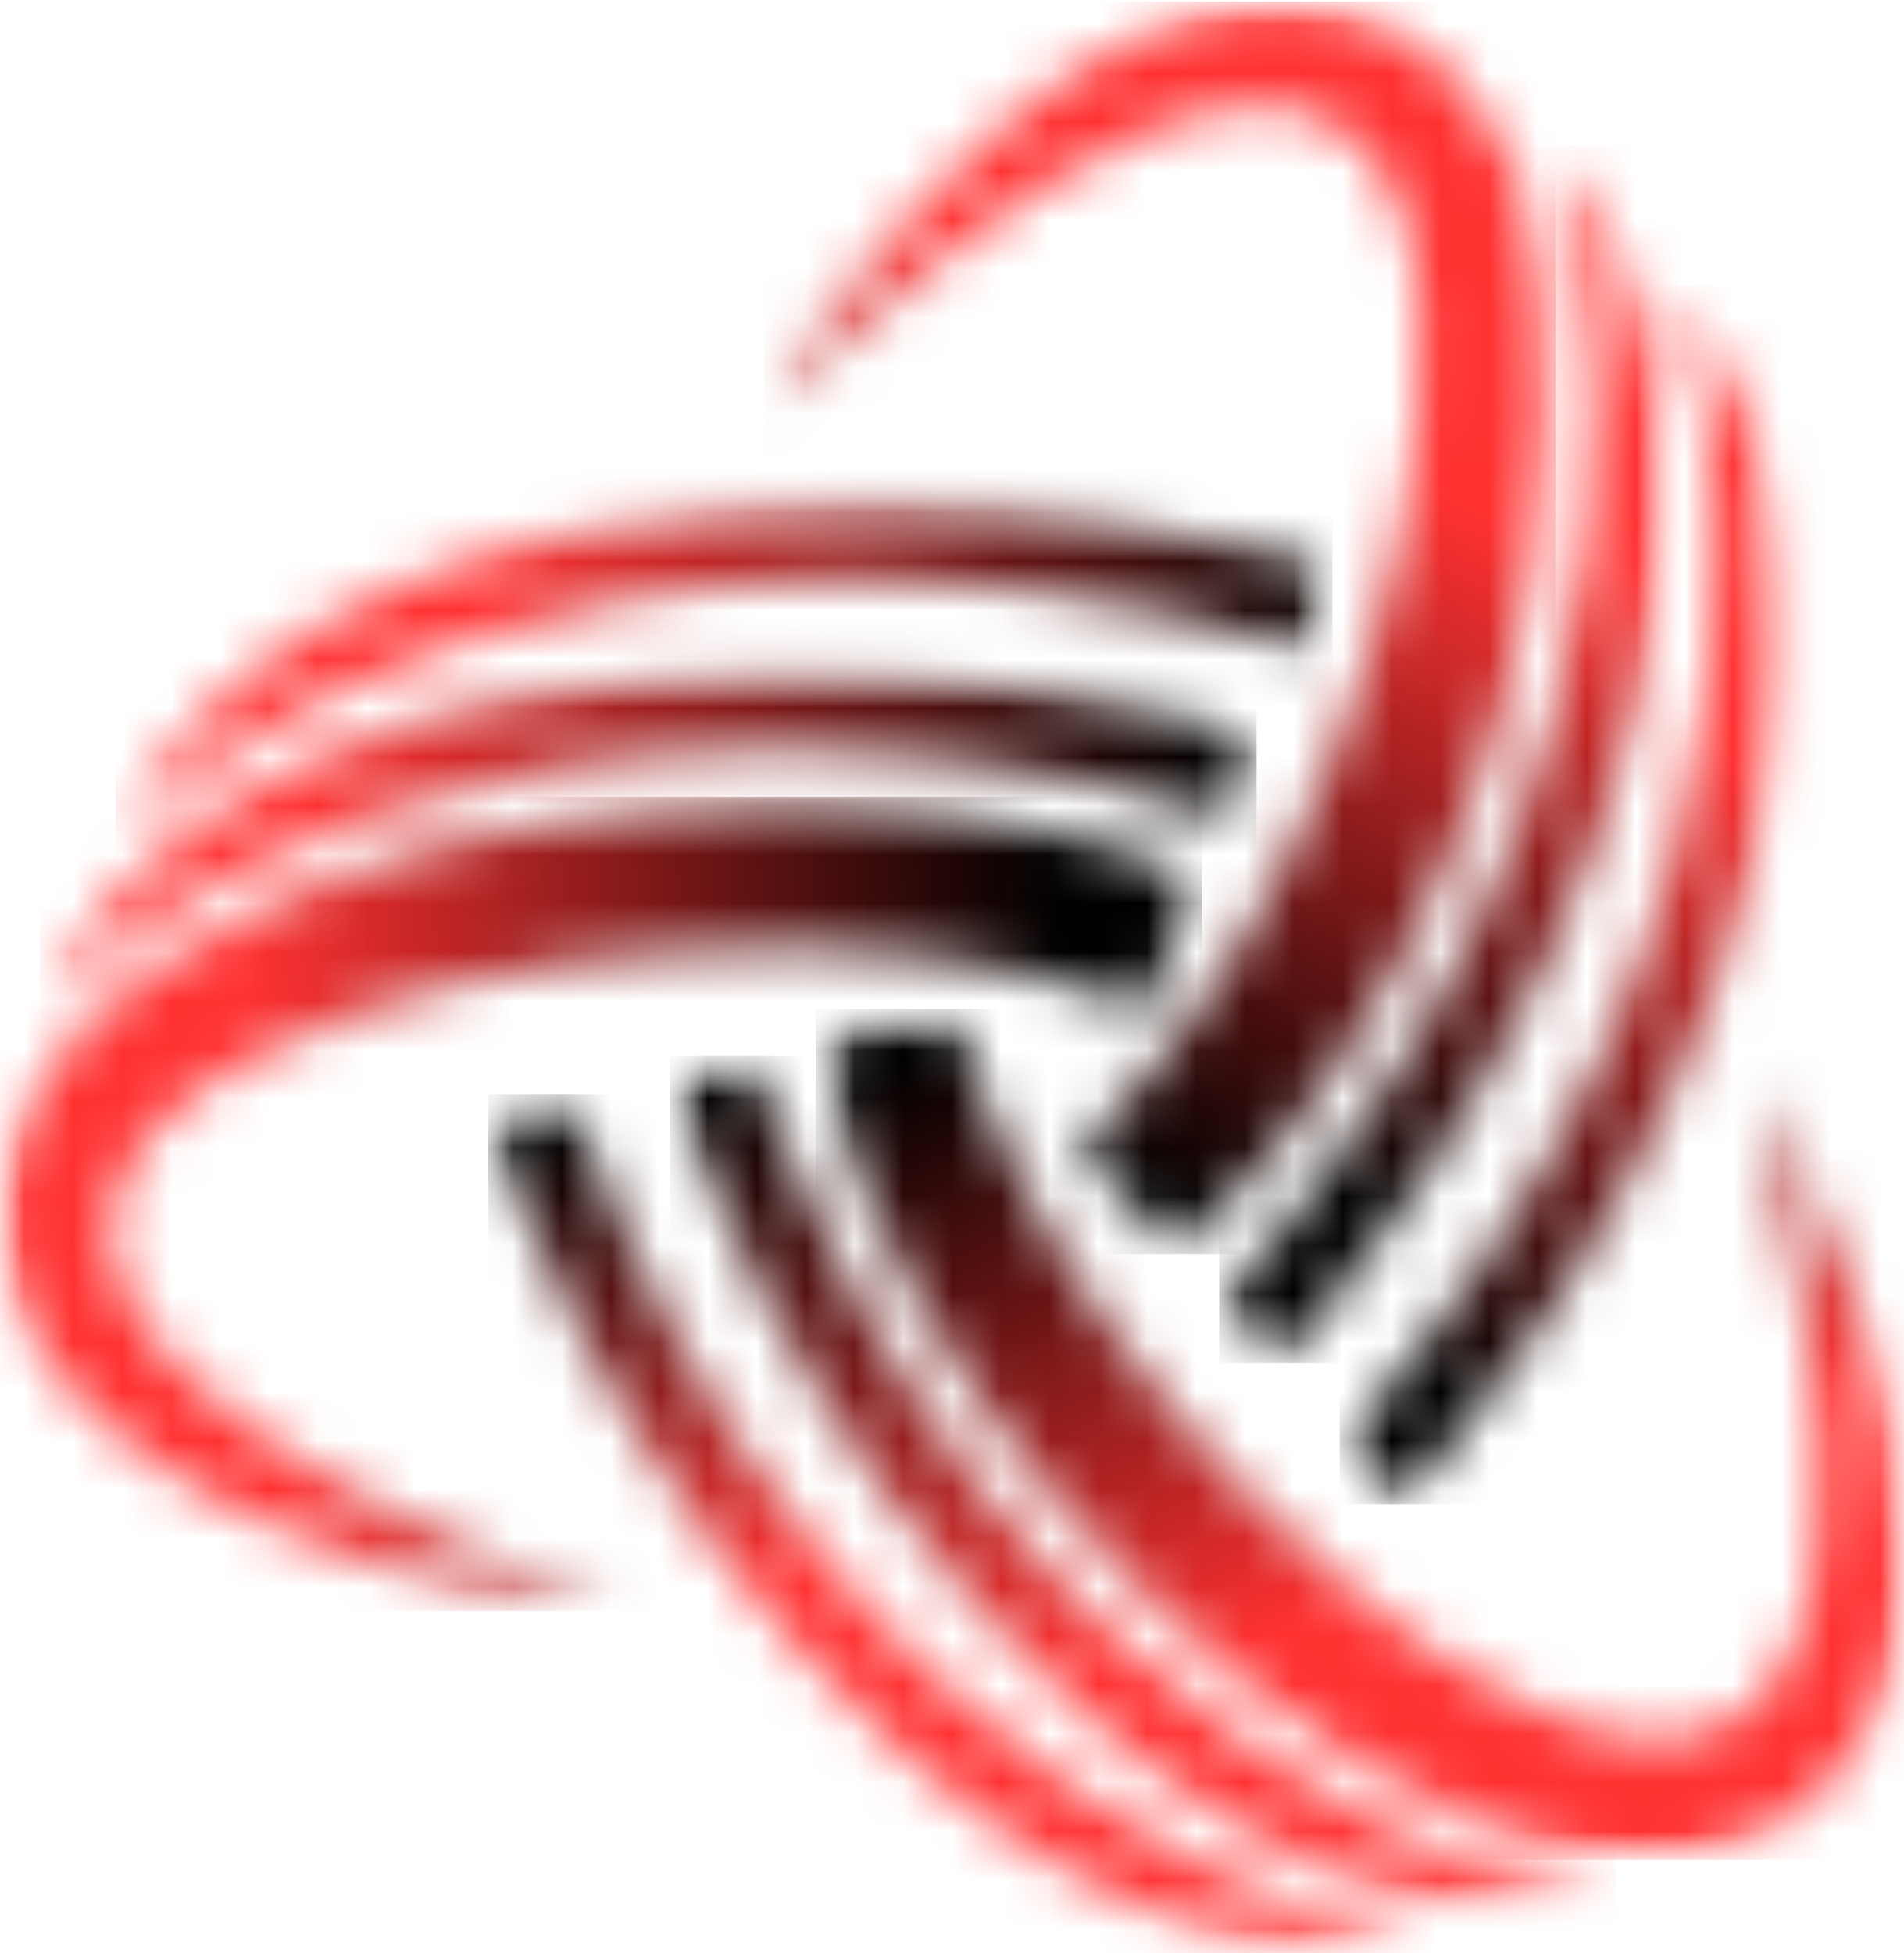
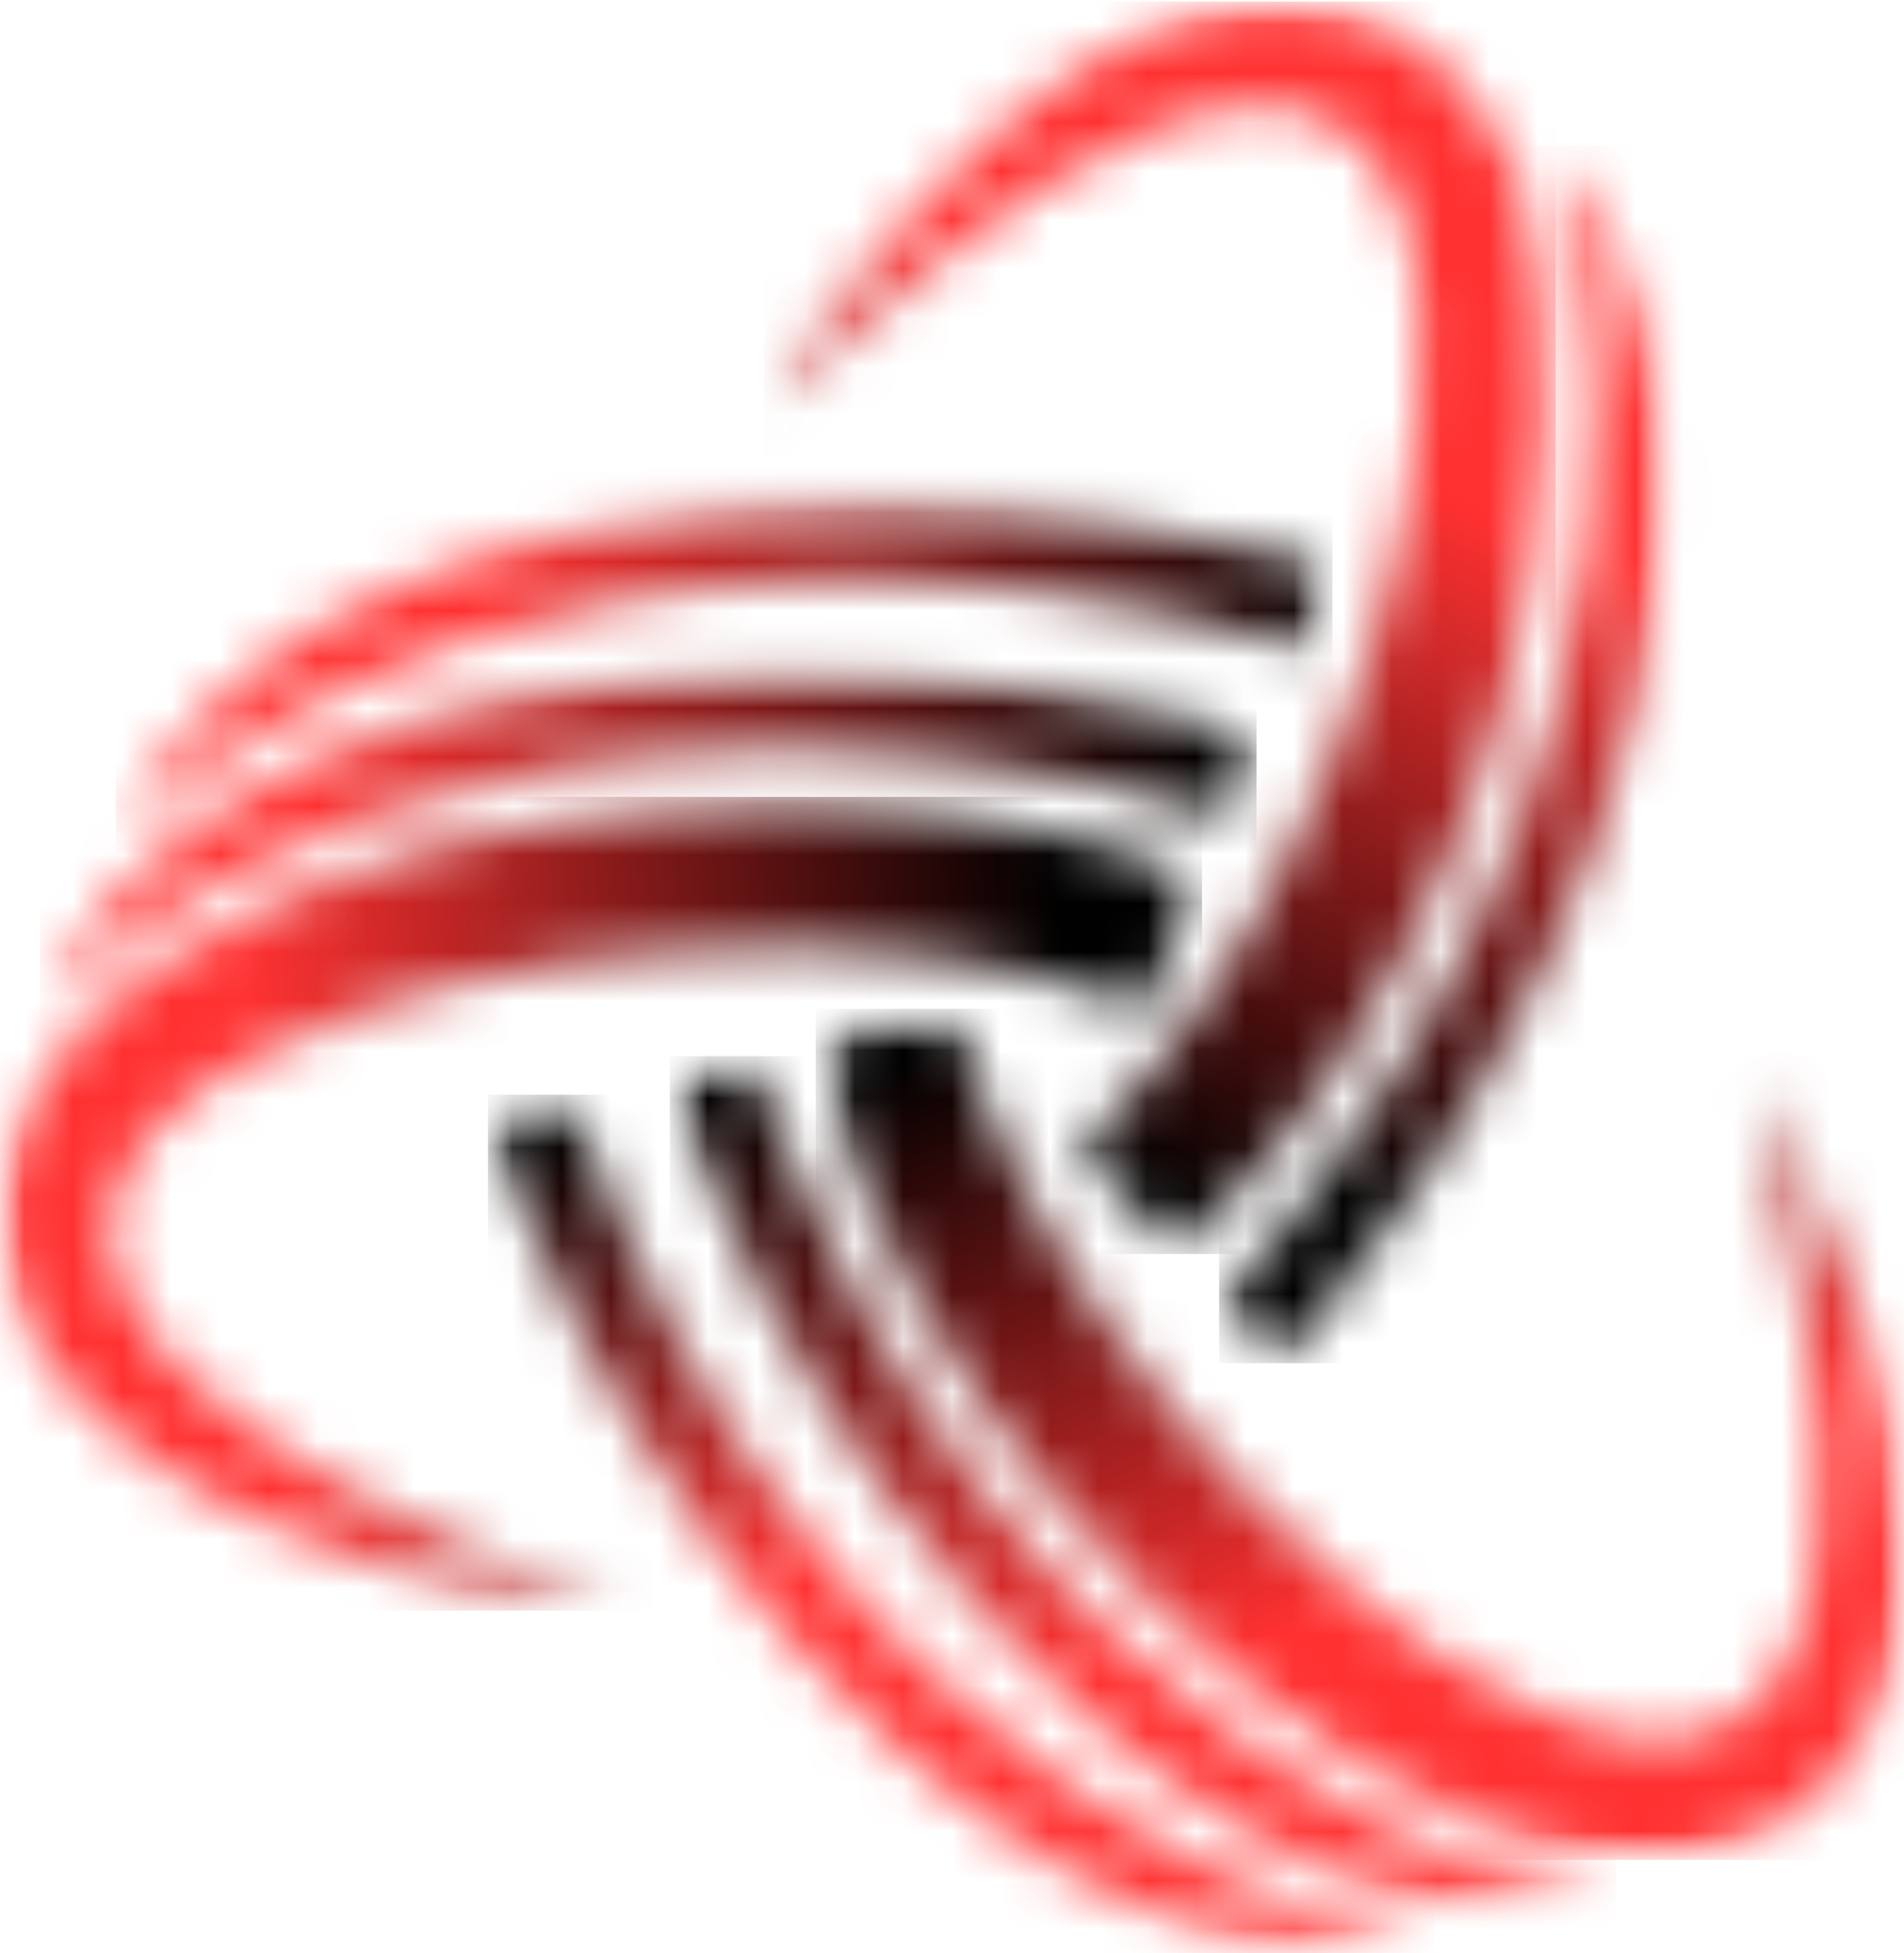
<svg xmlns="http://www.w3.org/2000/svg" width="39" height="40" viewBox="0 0 39 40" fill="none">
  <mask id="mask0_149_787" style="mask-type:luminance" maskUnits="userSpaceOnUse" x="15" y="0" width="17" height="26">
    <path d="M15.499 0H31.842V25.927H15.499V0Z" fill="white" />
  </mask>
  <g mask="url(#mask0_149_787)">
    <mask id="mask1_149_787" style="mask-type:luminance" maskUnits="userSpaceOnUse" x="15" y="0" width="17" height="26">
      <path d="M22.124 23.523C24.354 21.389 26.048 18.572 27.255 15.597C27.87 14.105 28.345 12.571 28.679 10.992C29.025 9.45 29.158 7.89 29.077 6.313C29.041 5.588 28.898 4.884 28.649 4.204C28.431 3.603 28.07 3.106 27.566 2.712C27.049 2.338 26.471 2.165 25.833 2.19C25.093 2.215 24.38 2.364 23.691 2.632C22.239 3.195 20.838 4.109 19.512 5.119C18.185 6.129 16.91 7.28 15.651 8.441C16.551 6.962 17.586 5.584 18.758 4.308C19.352 3.656 19.989 3.05 20.669 2.487C21.365 1.902 22.117 1.396 22.925 0.974C23.788 0.5 24.708 0.209 25.686 0.099C26.235 0.034 26.779 0.062 27.317 0.18C27.857 0.298 28.362 0.501 28.833 0.79C29.286 1.088 29.688 1.445 30.037 1.859C30.387 2.272 30.673 2.727 30.894 3.221C31.296 4.121 31.556 5.058 31.671 6.036C31.865 7.869 31.8 9.693 31.474 11.507C31.166 13.278 30.693 15.004 30.052 16.684C29.408 18.369 28.599 19.972 27.626 21.494C26.645 23.063 25.459 24.459 24.067 25.682L22.124 23.523Z" fill="white" />
    </mask>
    <g mask="url(#mask1_149_787)">
      <path d="M15.651 0.034V25.682H31.865V0.034H15.651Z" fill="url(#paint0_linear_149_787)" />
    </g>
  </g>
  <mask id="mask2_149_787" style="mask-type:luminance" maskUnits="userSpaceOnUse" x="24" y="2" width="11" height="27">
    <path d="M24.71 2.816H34.219V28.001H24.71V2.816Z" fill="white" />
  </mask>
  <g mask="url(#mask2_149_787)">
    <mask id="mask3_149_787" style="mask-type:luminance" maskUnits="userSpaceOnUse" x="24" y="2" width="11" height="26">
      <path d="M31.619 2.978C32.649 4.238 35.224 15.411 24.971 26.701C25.317 27.164 25.721 27.571 26.185 27.919C26.185 27.919 31.671 22.317 33.536 14.376C34.885 8.667 33.539 4.94 31.619 2.978Z" fill="white" />
    </mask>
    <g mask="url(#mask3_149_787)">
      <path d="M24.971 2.978V27.919H35.224V2.978H24.971Z" fill="url(#paint1_linear_149_787)" />
    </g>
  </g>
  <mask id="mask4_149_787" style="mask-type:luminance" maskUnits="userSpaceOnUse" x="27" y="5" width="10" height="26">
    <path d="M27.385 5.779H36.596V30.964H27.385V5.779Z" fill="white" />
  </mask>
  <g mask="url(#mask4_149_787)">
    <mask id="mask5_149_787" style="mask-type:luminance" maskUnits="userSpaceOnUse" x="27" y="5" width="10" height="26">
      <path d="M34.093 5.864C35.122 7.125 37.699 18.298 27.442 29.585C27.79 30.048 28.197 30.453 28.662 30.802C28.662 30.802 34.147 25.196 36.012 17.259C37.36 11.552 36.012 7.824 34.093 5.864Z" fill="white" />
    </mask>
    <g mask="url(#mask5_149_787)">
-       <path d="M27.442 5.864V30.802H37.699V5.864H27.442Z" fill="url(#paint2_linear_149_787)" />
-     </g>
+       </g>
  </g>
  <mask id="mask6_149_787" style="mask-type:luminance" maskUnits="userSpaceOnUse" x="0" y="16" width="25" height="18">
    <path d="M0 16.149H24.71V33.038H0V16.149Z" fill="white" />
  </mask>
  <g mask="url(#mask6_149_787)">
    <mask id="mask7_149_787" style="mask-type:luminance" maskUnits="userSpaceOnUse" x="0" y="16" width="25" height="17">
      <path d="M23.503 20.676C20.613 19.581 17.337 19.265 14.123 19.464C12.509 19.554 10.918 19.786 9.346 20.161C7.801 20.509 6.332 21.059 4.938 21.809C4.296 22.153 3.721 22.582 3.212 23.101C2.757 23.554 2.457 24.094 2.313 24.719C2.198 25.345 2.288 25.94 2.583 26.505C2.925 27.161 3.368 27.742 3.913 28.245C5.045 29.312 6.473 30.179 7.96 30.943C9.446 31.707 11.025 32.355 12.623 32.987C10.896 32.815 9.202 32.472 7.544 31.963C6.699 31.707 5.877 31.395 5.077 31.023C4.248 30.643 3.471 30.181 2.743 29.633C1.936 29.058 1.271 28.351 0.748 27.512C0.457 27.046 0.251 26.545 0.129 26.01C0.006 25.476 -0.025 24.936 0.035 24.391C0.11 23.854 0.26 23.34 0.484 22.847C0.708 22.354 0.997 21.902 1.351 21.491C1.994 20.74 2.736 20.101 3.576 19.576C5.151 18.613 6.83 17.89 8.614 17.405C10.349 16.922 12.116 16.609 13.912 16.463C15.716 16.321 17.514 16.361 19.31 16.584C21.148 16.8 22.919 17.271 24.621 18L23.503 20.676Z" fill="white" />
    </mask>
    <g mask="url(#mask7_149_787)">
      <path d="M0 16.321V32.987H24.621V16.321H0Z" fill="url(#paint3_linear_149_787)" />
    </g>
  </g>
  <mask id="mask8_149_787" style="mask-type:luminance" maskUnits="userSpaceOnUse" x="0" y="13" width="26" height="9">
    <path d="M0.642 13.483H25.899V21.187H0.642V13.483Z" fill="white" />
  </mask>
  <g mask="url(#mask8_149_787)">
    <mask id="mask9_149_787" style="mask-type:luminance" maskUnits="userSpaceOnUse" x="0" y="13" width="26" height="8">
      <path d="M0.819 20.942C1.52 19.465 10.523 12.363 25.162 16.749C25.432 16.238 25.624 15.698 25.739 15.13C25.739 15.13 18.311 12.601 10.316 14.322C4.571 15.558 1.772 18.371 0.819 20.942Z" fill="white" />
    </mask>
    <g mask="url(#mask9_149_787)">
      <path d="M0.819 12.363V20.943H25.739V12.363H0.819Z" fill="url(#paint4_linear_149_787)" />
    </g>
  </g>
  <mask id="mask10_149_787" style="mask-type:luminance" maskUnits="userSpaceOnUse" x="2" y="10" width="26" height="8">
    <path d="M2.128 10.224H27.385V17.631H2.128V10.224Z" fill="white" />
  </mask>
  <g mask="url(#mask10_149_787)">
    <mask id="mask11_149_787" style="mask-type:luminance" maskUnits="userSpaceOnUse" x="2" y="10" width="26" height="8">
      <path d="M2.371 17.476C3.072 16.006 12.075 8.896 26.714 13.283C26.983 12.771 27.176 12.231 27.292 11.664C27.292 11.664 19.863 9.135 11.867 10.856C6.122 12.092 3.324 14.904 2.371 17.476Z" fill="white" />
    </mask>
    <g mask="url(#mask11_149_787)">
      <path d="M2.371 8.896V17.476H27.292V8.896H2.371Z" fill="url(#paint5_linear_149_787)" />
    </g>
  </g>
  <mask id="mask12_149_787" style="mask-type:luminance" maskUnits="userSpaceOnUse" x="16" y="20" width="23" height="19">
    <path d="M16.688 20.594H39V38.075H16.688V20.594Z" fill="white" />
  </mask>
  <g mask="url(#mask12_149_787)">
    <mask id="mask13_149_787" style="mask-type:luminance" maskUnits="userSpaceOnUse" x="16" y="20" width="24" height="19">
      <path d="M19.529 20.661C20.344 23.644 22.022 26.462 24.065 28.941C25.089 30.187 26.217 31.332 27.449 32.376C28.642 33.416 29.952 34.278 31.382 34.959C32.037 35.273 32.725 35.482 33.444 35.588C34.08 35.69 34.694 35.613 35.285 35.36C35.859 35.084 36.289 34.661 36.572 34.091C36.898 33.429 37.106 32.732 37.193 32C37.392 30.458 37.252 28.797 36.998 27.15C36.744 25.504 36.337 23.848 35.91 22.2C36.785 23.695 37.506 25.261 38.073 26.897C38.363 27.729 38.593 28.576 38.761 29.441C38.943 30.332 39.027 31.232 39.01 32.142C39.015 33.126 38.832 34.073 38.459 34.983C38.254 35.494 37.97 35.956 37.609 36.37C37.248 36.785 36.83 37.129 36.352 37.404C35.872 37.657 35.366 37.839 34.834 37.949C34.303 38.058 33.766 38.091 33.224 38.047C32.239 37.968 31.287 37.742 30.371 37.369C28.66 36.665 27.081 35.738 25.633 34.587C24.22 33.471 22.925 32.231 21.751 30.869C20.573 29.5 19.546 28.025 18.671 26.447C17.766 24.838 17.112 23.134 16.709 21.334L19.529 20.661Z" fill="white" />
    </mask>
    <g mask="url(#mask13_149_787)">
      <path d="M16.709 20.661V38.091H39V20.661H16.709Z" fill="url(#paint6_linear_149_787)" />
    </g>
  </g>
  <mask id="mask14_149_787" style="mask-type:luminance" maskUnits="userSpaceOnUse" x="13" y="21" width="21" height="19">
    <path d="M13.716 21.482H33.328V39.26H13.716V21.482Z" fill="white" />
  </mask>
  <g mask="url(#mask14_149_787)">
    <mask id="mask15_149_787" style="mask-type:luminance" maskUnits="userSpaceOnUse" x="13" y="21" width="21" height="19">
      <path d="M33.1 38.789C31.496 39.09 20.431 36.018 15.371 21.63C14.797 21.718 14.245 21.884 13.719 22.127C13.719 22.127 16.042 29.605 22.142 35.035C26.529 38.935 30.454 39.534 33.1 38.789Z" fill="white" />
    </mask>
    <g mask="url(#mask15_149_787)">
      <path d="M13.719 21.63V39.534H33.1V21.63H13.719Z" fill="url(#paint7_linear_149_787)" />
    </g>
  </g>
  <mask id="mask16_149_787" style="mask-type:luminance" maskUnits="userSpaceOnUse" x="9" y="22" width="21" height="18">
    <path d="M9.853 22.372H29.465V40H9.853V22.372Z" fill="white" />
  </mask>
  <g mask="url(#mask16_149_787)">
    <mask id="mask17_149_787" style="mask-type:luminance" maskUnits="userSpaceOnUse" x="9" y="22" width="21" height="18">
      <path d="M29.377 39.58C27.773 39.879 16.708 36.807 11.648 22.421C11.073 22.508 10.522 22.674 9.995 22.919C9.995 22.919 12.319 30.394 18.419 35.828C22.806 39.723 26.731 40.325 29.377 39.58Z" fill="white" />
    </mask>
    <g mask="url(#mask17_149_787)">
      <path d="M9.995 22.421V40H29.377V22.421H9.995Z" fill="url(#paint8_linear_149_787)" />
    </g>
  </g>
  <defs>
    <linearGradient id="paint0_linear_149_787" x1="29.741" y1="-1.025" x2="16.271" y2="25.991" gradientUnits="userSpaceOnUse">
      <stop stop-color="#FF3131" />
      <stop offset="0.24" stop-color="#FF3131" />
      <stop offset="0.25" stop-color="#FF3131" />
      <stop offset="0.312" stop-color="#FF3131" />
      <stop offset="0.328" stop-color="#FF3131" />
      <stop offset="0.332" stop-color="#FE3131" />
      <stop offset="0.336" stop-color="#FE3131" />
      <stop offset="0.34" stop-color="#FC3030" />
      <stop offset="0.344" stop-color="#FA3030" />
      <stop offset="0.348" stop-color="#F83030" />
      <stop offset="0.352" stop-color="#F62F2F" />
      <stop offset="0.355" stop-color="#F42F2F" />
      <stop offset="0.359" stop-color="#F22F2F" />
      <stop offset="0.363" stop-color="#F02E2E" />
      <stop offset="0.367" stop-color="#EE2E2E" />
      <stop offset="0.371" stop-color="#EC2D2D" />
      <stop offset="0.375" stop-color="#EB2D2D" />
      <stop offset="0.379" stop-color="#E92D2D" />
      <stop offset="0.383" stop-color="#E72C2C" />
      <stop offset="0.387" stop-color="#E52C2C" />
      <stop offset="0.391" stop-color="#E32C2C" />
      <stop offset="0.395" stop-color="#E12B2B" />
      <stop offset="0.398" stop-color="#DF2B2B" />
      <stop offset="0.402" stop-color="#DD2A2A" />
      <stop offset="0.406" stop-color="#DB2A2A" />
      <stop offset="0.41" stop-color="#D92A2A" />
      <stop offset="0.414" stop-color="#D72929" />
      <stop offset="0.418" stop-color="#D52929" />
      <stop offset="0.422" stop-color="#D32929" />
      <stop offset="0.426" stop-color="#D12828" />
      <stop offset="0.43" stop-color="#CF2828" />
      <stop offset="0.434" stop-color="#CE2727" />
      <stop offset="0.438" stop-color="#CC2727" />
      <stop offset="0.441" stop-color="#CA2727" />
      <stop offset="0.445" stop-color="#C82626" />
      <stop offset="0.449" stop-color="#C62626" />
      <stop offset="0.453" stop-color="#C42626" />
      <stop offset="0.457" stop-color="#C22525" />
      <stop offset="0.461" stop-color="#C02525" />
      <stop offset="0.465" stop-color="#BE2424" />
      <stop offset="0.469" stop-color="#BC2424" />
      <stop offset="0.473" stop-color="#BA2424" />
      <stop offset="0.477" stop-color="#B82323" />
      <stop offset="0.48" stop-color="#B62323" />
      <stop offset="0.484" stop-color="#B42323" />
      <stop offset="0.488" stop-color="#B22222" />
      <stop offset="0.492" stop-color="#B12222" />
      <stop offset="0.496" stop-color="#AF2222" />
      <stop offset="0.5" stop-color="#AD2121" />
      <stop offset="0.504" stop-color="#AB2121" />
      <stop offset="0.508" stop-color="#A92020" />
      <stop offset="0.512" stop-color="#A72020" />
      <stop offset="0.516" stop-color="#A52020" />
      <stop offset="0.52" stop-color="#A31F1F" />
      <stop offset="0.523" stop-color="#A11F1F" />
      <stop offset="0.527" stop-color="#9F1F1F" />
      <stop offset="0.531" stop-color="#9D1E1E" />
      <stop offset="0.535" stop-color="#9B1E1E" />
      <stop offset="0.539" stop-color="#991D1D" />
      <stop offset="0.543" stop-color="#971D1D" />
      <stop offset="0.547" stop-color="#951D1D" />
      <stop offset="0.551" stop-color="#931C1C" />
      <stop offset="0.555" stop-color="#921C1C" />
      <stop offset="0.559" stop-color="#901C1C" />
      <stop offset="0.562" stop-color="#8E1B1B" />
      <stop offset="0.566" stop-color="#8C1B1B" />
      <stop offset="0.57" stop-color="#8A1A1A" />
      <stop offset="0.574" stop-color="#881A1A" />
      <stop offset="0.578" stop-color="#861A1A" />
      <stop offset="0.582" stop-color="#841919" />
      <stop offset="0.586" stop-color="#821919" />
      <stop offset="0.59" stop-color="#801919" />
      <stop offset="0.594" stop-color="#7E1818" />
      <stop offset="0.598" stop-color="#7C1818" />
      <stop offset="0.602" stop-color="#7A1717" />
      <stop offset="0.605" stop-color="#781717" />
      <stop offset="0.609" stop-color="#761717" />
      <stop offset="0.613" stop-color="#751616" />
      <stop offset="0.617" stop-color="#731616" />
      <stop offset="0.621" stop-color="#711616" />
      <stop offset="0.625" stop-color="#6F1515" />
      <stop offset="0.629" stop-color="#6D1515" />
      <stop offset="0.633" stop-color="#6B1515" />
      <stop offset="0.637" stop-color="#691414" />
      <stop offset="0.641" stop-color="#671414" />
      <stop offset="0.645" stop-color="#651313" />
      <stop offset="0.648" stop-color="#631313" />
      <stop offset="0.652" stop-color="#611313" />
      <stop offset="0.656" stop-color="#5F1212" />
      <stop offset="0.66" stop-color="#5D1212" />
      <stop offset="0.664" stop-color="#5B1212" />
      <stop offset="0.668" stop-color="#591111" />
      <stop offset="0.672" stop-color="#571111" />
      <stop offset="0.676" stop-color="#561010" />
      <stop offset="0.68" stop-color="#541010" />
      <stop offset="0.684" stop-color="#521010" />
      <stop offset="0.688" stop-color="#500F0F" />
      <stop offset="0.691" stop-color="#4E0F0F" />
      <stop offset="0.695" stop-color="#4C0F0F" />
      <stop offset="0.699" stop-color="#4A0E0E" />
      <stop offset="0.703" stop-color="#480E0E" />
      <stop offset="0.707" stop-color="#460D0D" />
      <stop offset="0.711" stop-color="#440D0D" />
      <stop offset="0.715" stop-color="#420D0D" />
      <stop offset="0.719" stop-color="#400C0C" />
      <stop offset="0.723" stop-color="#3E0C0C" />
      <stop offset="0.727" stop-color="#3C0C0C" />
      <stop offset="0.73" stop-color="#3A0B0B" />
      <stop offset="0.734" stop-color="#390B0B" />
      <stop offset="0.738" stop-color="#370A0A" />
      <stop offset="0.742" stop-color="#350A0A" />
      <stop offset="0.746" stop-color="#330A0A" />
      <stop offset="0.75" stop-color="#310909" />
      <stop offset="0.754" stop-color="#2F0909" />
      <stop offset="0.758" stop-color="#2D0909" />
      <stop offset="0.762" stop-color="#2B0808" />
      <stop offset="0.766" stop-color="#290808" />
      <stop offset="0.77" stop-color="#270808" />
      <stop offset="0.773" stop-color="#250707" />
      <stop offset="0.777" stop-color="#230707" />
      <stop offset="0.781" stop-color="#210606" />
      <stop offset="0.785" stop-color="#1F0606" />
      <stop offset="0.789" stop-color="#1D0606" />
      <stop offset="0.793" stop-color="#1C0505" />
      <stop offset="0.797" stop-color="#1A0505" />
      <stop offset="0.801" stop-color="#180505" />
      <stop offset="0.805" stop-color="#160404" />
      <stop offset="0.809" stop-color="#140404" />
      <stop offset="0.812" stop-color="#120303" />
      <stop offset="0.816" stop-color="#100303" />
      <stop offset="0.82" stop-color="#0E0303" />
      <stop offset="0.824" stop-color="#0C0202" />
      <stop offset="0.828" stop-color="#0A0202" />
      <stop offset="0.832" stop-color="#080202" />
      <stop offset="0.836" stop-color="#060101" />
      <stop offset="0.84" stop-color="#040101" />
      <stop offset="0.844" stop-color="#020000" />
      <stop offset="0.848" stop-color="#010000" />
      <stop offset="0.852" />
      <stop offset="0.859" />
      <stop offset="0.875" />
      <stop offset="1" />
    </linearGradient>
    <linearGradient id="paint1_linear_149_787" x1="35.368" y1="3.042" x2="24.386" y2="27.659" gradientUnits="userSpaceOnUse">
      <stop stop-color="#FF3131" />
      <stop offset="0.155" stop-color="#FF3131" />
      <stop offset="0.25" stop-color="#FF3131" />
      <stop offset="0.312" stop-color="#FF3131" />
      <stop offset="0.328" stop-color="#FF3131" />
      <stop offset="0.332" stop-color="#FC3030" />
      <stop offset="0.336" stop-color="#FA3030" />
      <stop offset="0.34" stop-color="#F83030" />
      <stop offset="0.344" stop-color="#F62F2F" />
      <stop offset="0.348" stop-color="#F52F2F" />
      <stop offset="0.352" stop-color="#F32F2F" />
      <stop offset="0.355" stop-color="#F12E2E" />
      <stop offset="0.359" stop-color="#EF2E2E" />
      <stop offset="0.363" stop-color="#ED2D2D" />
      <stop offset="0.367" stop-color="#EB2D2D" />
      <stop offset="0.371" stop-color="#E92D2D" />
      <stop offset="0.375" stop-color="#E72C2C" />
      <stop offset="0.379" stop-color="#E52C2C" />
      <stop offset="0.383" stop-color="#E32C2C" />
      <stop offset="0.387" stop-color="#E12B2B" />
      <stop offset="0.391" stop-color="#DF2B2B" />
      <stop offset="0.395" stop-color="#DE2B2B" />
      <stop offset="0.398" stop-color="#DC2A2A" />
      <stop offset="0.402" stop-color="#DA2A2A" />
      <stop offset="0.406" stop-color="#D82929" />
      <stop offset="0.41" stop-color="#D62929" />
      <stop offset="0.414" stop-color="#D42929" />
      <stop offset="0.418" stop-color="#D22828" />
      <stop offset="0.422" stop-color="#D02828" />
      <stop offset="0.426" stop-color="#CE2828" />
      <stop offset="0.43" stop-color="#CC2727" />
      <stop offset="0.434" stop-color="#CA2727" />
      <stop offset="0.438" stop-color="#C92626" />
      <stop offset="0.441" stop-color="#C72626" />
      <stop offset="0.445" stop-color="#C52626" />
      <stop offset="0.449" stop-color="#C32525" />
      <stop offset="0.453" stop-color="#C12525" />
      <stop offset="0.457" stop-color="#BF2525" />
      <stop offset="0.461" stop-color="#BD2424" />
      <stop offset="0.465" stop-color="#BB2424" />
      <stop offset="0.469" stop-color="#B92424" />
      <stop offset="0.473" stop-color="#B72323" />
      <stop offset="0.477" stop-color="#B52323" />
      <stop offset="0.48" stop-color="#B32222" />
      <stop offset="0.484" stop-color="#B22222" />
      <stop offset="0.488" stop-color="#B02222" />
      <stop offset="0.492" stop-color="#AE2121" />
      <stop offset="0.496" stop-color="#AC2121" />
      <stop offset="0.5" stop-color="#AA2121" />
      <stop offset="0.504" stop-color="#A82020" />
      <stop offset="0.508" stop-color="#A62020" />
      <stop offset="0.512" stop-color="#A42020" />
      <stop offset="0.516" stop-color="#A21F1F" />
      <stop offset="0.52" stop-color="#A01F1F" />
      <stop offset="0.523" stop-color="#9E1E1E" />
      <stop offset="0.527" stop-color="#9D1E1E" />
      <stop offset="0.531" stop-color="#9B1E1E" />
      <stop offset="0.535" stop-color="#991D1D" />
      <stop offset="0.539" stop-color="#971D1D" />
      <stop offset="0.543" stop-color="#951D1D" />
      <stop offset="0.547" stop-color="#931C1C" />
      <stop offset="0.551" stop-color="#911C1C" />
      <stop offset="0.555" stop-color="#8F1B1B" />
      <stop offset="0.559" stop-color="#8D1B1B" />
      <stop offset="0.562" stop-color="#8B1B1B" />
      <stop offset="0.566" stop-color="#891A1A" />
      <stop offset="0.57" stop-color="#881A1A" />
      <stop offset="0.574" stop-color="#861A1A" />
      <stop offset="0.578" stop-color="#841919" />
      <stop offset="0.582" stop-color="#821919" />
      <stop offset="0.586" stop-color="#801919" />
      <stop offset="0.59" stop-color="#7E1818" />
      <stop offset="0.594" stop-color="#7C1818" />
      <stop offset="0.598" stop-color="#7A1717" />
      <stop offset="0.602" stop-color="#781717" />
      <stop offset="0.605" stop-color="#761717" />
      <stop offset="0.609" stop-color="#741616" />
      <stop offset="0.613" stop-color="#721616" />
      <stop offset="0.617" stop-color="#711616" />
      <stop offset="0.621" stop-color="#6F1515" />
      <stop offset="0.625" stop-color="#6D1515" />
      <stop offset="0.629" stop-color="#6B1515" />
      <stop offset="0.633" stop-color="#691414" />
      <stop offset="0.637" stop-color="#671414" />
      <stop offset="0.641" stop-color="#651313" />
      <stop offset="0.645" stop-color="#631313" />
      <stop offset="0.648" stop-color="#611313" />
      <stop offset="0.652" stop-color="#5F1212" />
      <stop offset="0.656" stop-color="#5D1212" />
      <stop offset="0.66" stop-color="#5C1212" />
      <stop offset="0.664" stop-color="#5A1111" />
      <stop offset="0.668" stop-color="#581111" />
      <stop offset="0.672" stop-color="#561010" />
      <stop offset="0.676" stop-color="#541010" />
      <stop offset="0.68" stop-color="#521010" />
      <stop offset="0.684" stop-color="#500F0F" />
      <stop offset="0.688" stop-color="#4E0F0F" />
      <stop offset="0.691" stop-color="#4C0F0F" />
      <stop offset="0.695" stop-color="#4A0E0E" />
      <stop offset="0.699" stop-color="#480E0E" />
      <stop offset="0.703" stop-color="#460E0E" />
      <stop offset="0.707" stop-color="#450D0D" />
      <stop offset="0.711" stop-color="#430D0D" />
      <stop offset="0.715" stop-color="#410C0C" />
      <stop offset="0.719" stop-color="#3F0C0C" />
      <stop offset="0.723" stop-color="#3D0C0C" />
      <stop offset="0.727" stop-color="#3B0B0B" />
      <stop offset="0.73" stop-color="#390B0B" />
      <stop offset="0.734" stop-color="#370B0B" />
      <stop offset="0.738" stop-color="#350A0A" />
      <stop offset="0.742" stop-color="#330A0A" />
      <stop offset="0.746" stop-color="#310909" />
      <stop offset="0.75" stop-color="#300909" />
      <stop offset="0.754" stop-color="#2E0909" />
      <stop offset="0.758" stop-color="#2C0808" />
      <stop offset="0.762" stop-color="#2A0808" />
      <stop offset="0.766" stop-color="#280808" />
      <stop offset="0.77" stop-color="#260707" />
      <stop offset="0.773" stop-color="#240707" />
      <stop offset="0.777" stop-color="#220707" />
      <stop offset="0.781" stop-color="#200606" />
      <stop offset="0.785" stop-color="#1E0606" />
      <stop offset="0.789" stop-color="#1C0505" />
      <stop offset="0.793" stop-color="#1B0505" />
      <stop offset="0.797" stop-color="#190505" />
      <stop offset="0.801" stop-color="#170404" />
      <stop offset="0.805" stop-color="#150404" />
      <stop offset="0.809" stop-color="#130404" />
      <stop offset="0.812" stop-color="#110303" />
      <stop offset="0.816" stop-color="#0F0303" />
      <stop offset="0.82" stop-color="#0D0303" />
      <stop offset="0.824" stop-color="#0B0202" />
      <stop offset="0.828" stop-color="#090202" />
      <stop offset="0.832" stop-color="#070101" />
      <stop offset="0.836" stop-color="#050101" />
      <stop offset="0.84" stop-color="#040101" />
      <stop offset="0.844" stop-color="#020000" />
      <stop offset="0.848" stop-color="#010000" />
      <stop offset="0.852" />
      <stop offset="0.859" />
      <stop offset="0.875" />
      <stop offset="1" />
    </linearGradient>
    <linearGradient id="paint2_linear_149_787" x1="39.504" y1="7.145" x2="24.299" y2="28.57" gradientUnits="userSpaceOnUse">
      <stop stop-color="#FF3131" />
      <stop offset="0.226" stop-color="#FF3131" />
      <stop offset="0.25" stop-color="#FF3131" />
      <stop offset="0.312" stop-color="#FF3131" />
      <stop offset="0.344" stop-color="#FF3131" />
      <stop offset="0.348" stop-color="#FE3131" />
      <stop offset="0.352" stop-color="#FD3131" />
      <stop offset="0.355" stop-color="#FC3030" />
      <stop offset="0.359" stop-color="#FA3030" />
      <stop offset="0.363" stop-color="#F83030" />
      <stop offset="0.367" stop-color="#F62F2F" />
      <stop offset="0.371" stop-color="#F42F2F" />
      <stop offset="0.375" stop-color="#F22F2F" />
      <stop offset="0.379" stop-color="#F02E2E" />
      <stop offset="0.383" stop-color="#EF2E2E" />
      <stop offset="0.387" stop-color="#ED2D2D" />
      <stop offset="0.391" stop-color="#EB2D2D" />
      <stop offset="0.395" stop-color="#E92D2D" />
      <stop offset="0.398" stop-color="#E72C2C" />
      <stop offset="0.402" stop-color="#E52C2C" />
      <stop offset="0.406" stop-color="#E32C2C" />
      <stop offset="0.41" stop-color="#E22B2B" />
      <stop offset="0.414" stop-color="#E02B2B" />
      <stop offset="0.418" stop-color="#DE2B2B" />
      <stop offset="0.422" stop-color="#DC2A2A" />
      <stop offset="0.426" stop-color="#DA2A2A" />
      <stop offset="0.43" stop-color="#D82A2A" />
      <stop offset="0.434" stop-color="#D62929" />
      <stop offset="0.438" stop-color="#D42929" />
      <stop offset="0.441" stop-color="#D32828" />
      <stop offset="0.445" stop-color="#D12828" />
      <stop offset="0.449" stop-color="#CF2828" />
      <stop offset="0.453" stop-color="#CD2727" />
      <stop offset="0.457" stop-color="#CB2727" />
      <stop offset="0.461" stop-color="#C92727" />
      <stop offset="0.465" stop-color="#C72626" />
      <stop offset="0.469" stop-color="#C62626" />
      <stop offset="0.473" stop-color="#C42626" />
      <stop offset="0.477" stop-color="#C22525" />
      <stop offset="0.48" stop-color="#C02525" />
      <stop offset="0.484" stop-color="#BE2525" />
      <stop offset="0.488" stop-color="#BC2424" />
      <stop offset="0.492" stop-color="#BA2424" />
      <stop offset="0.496" stop-color="#B92323" />
      <stop offset="0.5" stop-color="#B72323" />
      <stop offset="0.504" stop-color="#B52323" />
      <stop offset="0.508" stop-color="#B32222" />
      <stop offset="0.512" stop-color="#B12222" />
      <stop offset="0.516" stop-color="#AF2222" />
      <stop offset="0.52" stop-color="#AD2121" />
      <stop offset="0.523" stop-color="#AC2121" />
      <stop offset="0.527" stop-color="#AA2121" />
      <stop offset="0.531" stop-color="#A82020" />
      <stop offset="0.535" stop-color="#A62020" />
      <stop offset="0.539" stop-color="#A42020" />
      <stop offset="0.543" stop-color="#A21F1F" />
      <stop offset="0.547" stop-color="#A01F1F" />
      <stop offset="0.551" stop-color="#9F1E1E" />
      <stop offset="0.555" stop-color="#9D1E1E" />
      <stop offset="0.559" stop-color="#9B1E1E" />
      <stop offset="0.562" stop-color="#991D1D" />
      <stop offset="0.566" stop-color="#971D1D" />
      <stop offset="0.57" stop-color="#951D1D" />
      <stop offset="0.574" stop-color="#931C1C" />
      <stop offset="0.578" stop-color="#921C1C" />
      <stop offset="0.582" stop-color="#901C1C" />
      <stop offset="0.586" stop-color="#8E1B1B" />
      <stop offset="0.59" stop-color="#8C1B1B" />
      <stop offset="0.594" stop-color="#8A1B1B" />
      <stop offset="0.598" stop-color="#881A1A" />
      <stop offset="0.602" stop-color="#861A1A" />
      <stop offset="0.605" stop-color="#851919" />
      <stop offset="0.609" stop-color="#831919" />
      <stop offset="0.613" stop-color="#811919" />
      <stop offset="0.617" stop-color="#7F1818" />
      <stop offset="0.621" stop-color="#7D1818" />
      <stop offset="0.625" stop-color="#7B1818" />
      <stop offset="0.629" stop-color="#791717" />
      <stop offset="0.633" stop-color="#781717" />
      <stop offset="0.637" stop-color="#761717" />
      <stop offset="0.641" stop-color="#741616" />
      <stop offset="0.645" stop-color="#721616" />
      <stop offset="0.648" stop-color="#701616" />
      <stop offset="0.652" stop-color="#6E1515" />
      <stop offset="0.656" stop-color="#6C1515" />
      <stop offset="0.66" stop-color="#6B1414" />
      <stop offset="0.664" stop-color="#691414" />
      <stop offset="0.668" stop-color="#671414" />
      <stop offset="0.672" stop-color="#651313" />
      <stop offset="0.676" stop-color="#631313" />
      <stop offset="0.68" stop-color="#611313" />
      <stop offset="0.684" stop-color="#5F1212" />
      <stop offset="0.688" stop-color="#5E1212" />
      <stop offset="0.691" stop-color="#5C1212" />
      <stop offset="0.695" stop-color="#5A1111" />
      <stop offset="0.699" stop-color="#581111" />
      <stop offset="0.703" stop-color="#561111" />
      <stop offset="0.707" stop-color="#541010" />
      <stop offset="0.711" stop-color="#521010" />
      <stop offset="0.715" stop-color="#510F0F" />
      <stop offset="0.719" stop-color="#4F0F0F" />
      <stop offset="0.723" stop-color="#4D0F0F" />
      <stop offset="0.727" stop-color="#4B0E0E" />
      <stop offset="0.73" stop-color="#490E0E" />
      <stop offset="0.734" stop-color="#470E0E" />
      <stop offset="0.738" stop-color="#450D0D" />
      <stop offset="0.742" stop-color="#440D0D" />
      <stop offset="0.746" stop-color="#420D0D" />
      <stop offset="0.75" stop-color="#400C0C" />
      <stop offset="0.754" stop-color="#3E0C0C" />
      <stop offset="0.758" stop-color="#3C0C0C" />
      <stop offset="0.762" stop-color="#3A0B0B" />
      <stop offset="0.766" stop-color="#380B0B" />
      <stop offset="0.77" stop-color="#370A0A" />
      <stop offset="0.773" stop-color="#350A0A" />
      <stop offset="0.777" stop-color="#330A0A" />
      <stop offset="0.781" stop-color="#310909" />
      <stop offset="0.785" stop-color="#2F0909" />
      <stop offset="0.789" stop-color="#2D0909" />
      <stop offset="0.793" stop-color="#2B0808" />
      <stop offset="0.797" stop-color="#2A0808" />
      <stop offset="0.801" stop-color="#280808" />
      <stop offset="0.805" stop-color="#260707" />
      <stop offset="0.809" stop-color="#240707" />
      <stop offset="0.812" stop-color="#220707" />
      <stop offset="0.816" stop-color="#200606" />
      <stop offset="0.82" stop-color="#1E0606" />
      <stop offset="0.824" stop-color="#1D0505" />
      <stop offset="0.828" stop-color="#1B0505" />
      <stop offset="0.832" stop-color="#190505" />
      <stop offset="0.836" stop-color="#170404" />
      <stop offset="0.84" stop-color="#150404" />
      <stop offset="0.844" stop-color="#130404" />
      <stop offset="0.848" stop-color="#110303" />
      <stop offset="0.852" stop-color="#100303" />
      <stop offset="0.855" stop-color="#0E0303" />
      <stop offset="0.859" stop-color="#0C0202" />
      <stop offset="0.863" stop-color="#0A0202" />
      <stop offset="0.867" stop-color="#080202" />
      <stop offset="0.871" stop-color="#060101" />
      <stop offset="0.875" stop-color="#040101" />
      <stop offset="0.879" stop-color="#030000" />
      <stop offset="0.883" stop-color="#010000" />
      <stop offset="0.891" />
      <stop offset="0.906" />
      <stop offset="0.938" />
      <stop offset="1" />
    </linearGradient>
    <linearGradient id="paint3_linear_149_787" x1="-0.652" y1="26.015" x2="25.3" y2="23.589" gradientUnits="userSpaceOnUse">
      <stop stop-color="#FF3131" />
      <stop offset="0.059" stop-color="#FF3131" />
      <stop offset="0.125" stop-color="#FF3131" />
      <stop offset="0.188" stop-color="#FF3131" />
      <stop offset="0.219" stop-color="#FF3131" />
      <stop offset="0.234" stop-color="#FF3131" />
      <stop offset="0.238" stop-color="#FE3131" />
      <stop offset="0.242" stop-color="#FD3131" />
      <stop offset="0.246" stop-color="#FB3030" />
      <stop offset="0.25" stop-color="#FA3030" />
      <stop offset="0.254" stop-color="#F83030" />
      <stop offset="0.258" stop-color="#F72F2F" />
      <stop offset="0.262" stop-color="#F52F2F" />
      <stop offset="0.266" stop-color="#F42F2F" />
      <stop offset="0.27" stop-color="#F22E2E" />
      <stop offset="0.273" stop-color="#F12E2E" />
      <stop offset="0.277" stop-color="#EF2E2E" />
      <stop offset="0.281" stop-color="#ED2E2E" />
      <stop offset="0.285" stop-color="#EC2D2D" />
      <stop offset="0.289" stop-color="#EA2D2D" />
      <stop offset="0.293" stop-color="#E92D2D" />
      <stop offset="0.297" stop-color="#E72C2C" />
      <stop offset="0.301" stop-color="#E62C2C" />
      <stop offset="0.305" stop-color="#E42C2C" />
      <stop offset="0.309" stop-color="#E32C2C" />
      <stop offset="0.312" stop-color="#E12B2B" />
      <stop offset="0.316" stop-color="#E02B2B" />
      <stop offset="0.32" stop-color="#DE2B2B" />
      <stop offset="0.324" stop-color="#DC2A2A" />
      <stop offset="0.328" stop-color="#DB2A2A" />
      <stop offset="0.332" stop-color="#D92A2A" />
      <stop offset="0.336" stop-color="#D82929" />
      <stop offset="0.34" stop-color="#D62929" />
      <stop offset="0.344" stop-color="#D52929" />
      <stop offset="0.348" stop-color="#D32929" />
      <stop offset="0.352" stop-color="#D22828" />
      <stop offset="0.355" stop-color="#D02828" />
      <stop offset="0.359" stop-color="#CF2828" />
      <stop offset="0.363" stop-color="#CD2727" />
      <stop offset="0.367" stop-color="#CB2727" />
      <stop offset="0.371" stop-color="#CA2727" />
      <stop offset="0.375" stop-color="#C82626" />
      <stop offset="0.379" stop-color="#C72626" />
      <stop offset="0.383" stop-color="#C52626" />
      <stop offset="0.387" stop-color="#C42626" />
      <stop offset="0.391" stop-color="#C22525" />
      <stop offset="0.395" stop-color="#C12525" />
      <stop offset="0.398" stop-color="#BF2525" />
      <stop offset="0.402" stop-color="#BE2424" />
      <stop offset="0.406" stop-color="#BC2424" />
      <stop offset="0.41" stop-color="#BA2424" />
      <stop offset="0.414" stop-color="#B92323" />
      <stop offset="0.418" stop-color="#B72323" />
      <stop offset="0.422" stop-color="#B62323" />
      <stop offset="0.426" stop-color="#B42323" />
      <stop offset="0.43" stop-color="#B32222" />
      <stop offset="0.434" stop-color="#B12222" />
      <stop offset="0.438" stop-color="#B02222" />
      <stop offset="0.441" stop-color="#AE2121" />
      <stop offset="0.445" stop-color="#AC2121" />
      <stop offset="0.449" stop-color="#AB2121" />
      <stop offset="0.453" stop-color="#A92121" />
      <stop offset="0.457" stop-color="#A82020" />
      <stop offset="0.461" stop-color="#A62020" />
      <stop offset="0.465" stop-color="#A52020" />
      <stop offset="0.469" stop-color="#A31F1F" />
      <stop offset="0.473" stop-color="#A21F1F" />
      <stop offset="0.477" stop-color="#A01F1F" />
      <stop offset="0.48" stop-color="#9F1E1E" />
      <stop offset="0.484" stop-color="#9D1E1E" />
      <stop offset="0.488" stop-color="#9B1E1E" />
      <stop offset="0.492" stop-color="#9A1E1E" />
      <stop offset="0.496" stop-color="#981D1D" />
      <stop offset="0.5" stop-color="#971D1D" />
      <stop offset="0.504" stop-color="#951D1D" />
      <stop offset="0.508" stop-color="#941C1C" />
      <stop offset="0.512" stop-color="#921C1C" />
      <stop offset="0.516" stop-color="#911C1C" />
      <stop offset="0.52" stop-color="#8F1B1B" />
      <stop offset="0.523" stop-color="#8E1B1B" />
      <stop offset="0.527" stop-color="#8C1B1B" />
      <stop offset="0.531" stop-color="#8A1B1B" />
      <stop offset="0.535" stop-color="#891A1A" />
      <stop offset="0.539" stop-color="#871A1A" />
      <stop offset="0.543" stop-color="#861A1A" />
      <stop offset="0.547" stop-color="#841919" />
      <stop offset="0.551" stop-color="#831919" />
      <stop offset="0.555" stop-color="#811919" />
      <stop offset="0.559" stop-color="#801818" />
      <stop offset="0.562" stop-color="#7E1818" />
      <stop offset="0.566" stop-color="#7C1818" />
      <stop offset="0.57" stop-color="#7B1818" />
      <stop offset="0.574" stop-color="#791717" />
      <stop offset="0.578" stop-color="#781717" />
      <stop offset="0.582" stop-color="#761717" />
      <stop offset="0.586" stop-color="#751616" />
      <stop offset="0.59" stop-color="#731616" />
      <stop offset="0.594" stop-color="#721616" />
      <stop offset="0.598" stop-color="#701616" />
      <stop offset="0.602" stop-color="#6F1515" />
      <stop offset="0.605" stop-color="#6D1515" />
      <stop offset="0.609" stop-color="#6B1515" />
      <stop offset="0.613" stop-color="#6A1414" />
      <stop offset="0.617" stop-color="#681414" />
      <stop offset="0.621" stop-color="#671414" />
      <stop offset="0.625" stop-color="#651313" />
      <stop offset="0.629" stop-color="#641313" />
      <stop offset="0.633" stop-color="#621313" />
      <stop offset="0.637" stop-color="#611313" />
      <stop offset="0.641" stop-color="#5F1212" />
      <stop offset="0.645" stop-color="#5E1212" />
      <stop offset="0.648" stop-color="#5C1212" />
      <stop offset="0.652" stop-color="#5A1111" />
      <stop offset="0.656" stop-color="#591111" />
      <stop offset="0.66" stop-color="#571111" />
      <stop offset="0.664" stop-color="#561010" />
      <stop offset="0.668" stop-color="#541010" />
      <stop offset="0.672" stop-color="#531010" />
      <stop offset="0.676" stop-color="#511010" />
      <stop offset="0.68" stop-color="#500F0F" />
      <stop offset="0.684" stop-color="#4E0F0F" />
      <stop offset="0.688" stop-color="#4D0F0F" />
      <stop offset="0.691" stop-color="#4B0E0E" />
      <stop offset="0.695" stop-color="#490E0E" />
      <stop offset="0.699" stop-color="#480E0E" />
      <stop offset="0.703" stop-color="#460D0D" />
      <stop offset="0.707" stop-color="#450D0D" />
      <stop offset="0.711" stop-color="#430D0D" />
      <stop offset="0.715" stop-color="#420D0D" />
      <stop offset="0.719" stop-color="#400C0C" />
      <stop offset="0.723" stop-color="#3F0C0C" />
      <stop offset="0.727" stop-color="#3D0C0C" />
      <stop offset="0.73" stop-color="#3B0B0B" />
      <stop offset="0.734" stop-color="#3A0B0B" />
      <stop offset="0.738" stop-color="#380B0B" />
      <stop offset="0.742" stop-color="#370B0B" />
      <stop offset="0.746" stop-color="#350A0A" />
      <stop offset="0.75" stop-color="#340A0A" />
      <stop offset="0.754" stop-color="#320A0A" />
      <stop offset="0.758" stop-color="#310909" />
      <stop offset="0.762" stop-color="#2F0909" />
      <stop offset="0.766" stop-color="#2E0909" />
      <stop offset="0.77" stop-color="#2C0808" />
      <stop offset="0.773" stop-color="#2A0808" />
      <stop offset="0.777" stop-color="#290808" />
      <stop offset="0.781" stop-color="#270808" />
      <stop offset="0.785" stop-color="#260707" />
      <stop offset="0.789" stop-color="#240707" />
      <stop offset="0.793" stop-color="#230707" />
      <stop offset="0.797" stop-color="#210606" />
      <stop offset="0.801" stop-color="#200606" />
      <stop offset="0.805" stop-color="#1E0606" />
      <stop offset="0.809" stop-color="#1D0505" />
      <stop offset="0.812" stop-color="#1B0505" />
      <stop offset="0.816" stop-color="#190505" />
      <stop offset="0.82" stop-color="#180505" />
      <stop offset="0.824" stop-color="#160404" />
      <stop offset="0.828" stop-color="#150404" />
      <stop offset="0.832" stop-color="#130404" />
      <stop offset="0.836" stop-color="#120303" />
      <stop offset="0.84" stop-color="#100303" />
      <stop offset="0.844" stop-color="#0F0303" />
      <stop offset="0.848" stop-color="#0D0303" />
      <stop offset="0.852" stop-color="#0B0202" />
      <stop offset="0.855" stop-color="#0A0202" />
      <stop offset="0.859" stop-color="#080202" />
      <stop offset="0.863" stop-color="#070101" />
      <stop offset="0.867" stop-color="#050101" />
      <stop offset="0.871" stop-color="#040101" />
      <stop offset="0.875" stop-color="#020000" />
      <stop offset="0.879" stop-color="#010000" />
      <stop offset="0.883" />
      <stop offset="0.891" />
      <stop offset="0.906" />
      <stop offset="0.938" />
      <stop offset="0.941" />
      <stop offset="1" />
    </linearGradient>
    <linearGradient id="paint4_linear_149_787" x1="0.665" y1="17.683" x2="25.934" y2="16.483" gradientUnits="userSpaceOnUse">
      <stop stop-color="#FF3131" />
      <stop offset="0.016" stop-color="#FF3131" />
      <stop offset="0.125" stop-color="#FF3131" />
      <stop offset="0.188" stop-color="#FF3131" />
      <stop offset="0.219" stop-color="#FF3131" />
      <stop offset="0.227" stop-color="#FF3131" />
      <stop offset="0.23" stop-color="#FE3131" />
      <stop offset="0.234" stop-color="#FC3030" />
      <stop offset="0.238" stop-color="#FB3030" />
      <stop offset="0.242" stop-color="#F93030" />
      <stop offset="0.246" stop-color="#F83030" />
      <stop offset="0.25" stop-color="#F72F2F" />
      <stop offset="0.254" stop-color="#F52F2F" />
      <stop offset="0.258" stop-color="#F42F2F" />
      <stop offset="0.262" stop-color="#F32F2F" />
      <stop offset="0.266" stop-color="#F12E2E" />
      <stop offset="0.27" stop-color="#F02E2E" />
      <stop offset="0.273" stop-color="#EF2E2E" />
      <stop offset="0.277" stop-color="#ED2E2E" />
      <stop offset="0.281" stop-color="#EC2D2D" />
      <stop offset="0.285" stop-color="#EA2D2D" />
      <stop offset="0.289" stop-color="#E92D2D" />
      <stop offset="0.293" stop-color="#E82D2D" />
      <stop offset="0.297" stop-color="#E62C2C" />
      <stop offset="0.301" stop-color="#E52C2C" />
      <stop offset="0.305" stop-color="#E42C2C" />
      <stop offset="0.309" stop-color="#E22B2B" />
      <stop offset="0.312" stop-color="#E12B2B" />
      <stop offset="0.316" stop-color="#E02B2B" />
      <stop offset="0.32" stop-color="#DE2B2B" />
      <stop offset="0.324" stop-color="#DD2A2A" />
      <stop offset="0.328" stop-color="#DC2A2A" />
      <stop offset="0.332" stop-color="#DA2A2A" />
      <stop offset="0.336" stop-color="#D92A2A" />
      <stop offset="0.34" stop-color="#D72929" />
      <stop offset="0.344" stop-color="#D62929" />
      <stop offset="0.348" stop-color="#D52929" />
      <stop offset="0.352" stop-color="#D32929" />
      <stop offset="0.355" stop-color="#D22828" />
      <stop offset="0.359" stop-color="#D12828" />
      <stop offset="0.363" stop-color="#CF2828" />
      <stop offset="0.367" stop-color="#CE2828" />
      <stop offset="0.371" stop-color="#CD2727" />
      <stop offset="0.375" stop-color="#CB2727" />
      <stop offset="0.379" stop-color="#CA2727" />
      <stop offset="0.383" stop-color="#C92727" />
      <stop offset="0.387" stop-color="#C72626" />
      <stop offset="0.391" stop-color="#C62626" />
      <stop offset="0.395" stop-color="#C42626" />
      <stop offset="0.398" stop-color="#C32525" />
      <stop offset="0.402" stop-color="#C22525" />
      <stop offset="0.406" stop-color="#C02525" />
      <stop offset="0.41" stop-color="#BF2525" />
      <stop offset="0.414" stop-color="#BE2424" />
      <stop offset="0.418" stop-color="#BC2424" />
      <stop offset="0.422" stop-color="#BB2424" />
      <stop offset="0.426" stop-color="#BA2424" />
      <stop offset="0.43" stop-color="#B82323" />
      <stop offset="0.434" stop-color="#B72323" />
      <stop offset="0.438" stop-color="#B62323" />
      <stop offset="0.441" stop-color="#B42323" />
      <stop offset="0.445" stop-color="#B32222" />
      <stop offset="0.449" stop-color="#B12222" />
      <stop offset="0.453" stop-color="#B02222" />
      <stop offset="0.457" stop-color="#AF2222" />
      <stop offset="0.461" stop-color="#AD2121" />
      <stop offset="0.465" stop-color="#AC2121" />
      <stop offset="0.469" stop-color="#AB2121" />
      <stop offset="0.473" stop-color="#A92121" />
      <stop offset="0.477" stop-color="#A82020" />
      <stop offset="0.48" stop-color="#A72020" />
      <stop offset="0.484" stop-color="#A52020" />
      <stop offset="0.488" stop-color="#A41F1F" />
      <stop offset="0.492" stop-color="#A21F1F" />
      <stop offset="0.496" stop-color="#A11F1F" />
      <stop offset="0.5" stop-color="#A01F1F" />
      <stop offset="0.504" stop-color="#9E1E1E" />
      <stop offset="0.508" stop-color="#9D1E1E" />
      <stop offset="0.512" stop-color="#9C1E1E" />
      <stop offset="0.516" stop-color="#9A1E1E" />
      <stop offset="0.52" stop-color="#991D1D" />
      <stop offset="0.523" stop-color="#981D1D" />
      <stop offset="0.527" stop-color="#961D1D" />
      <stop offset="0.531" stop-color="#951D1D" />
      <stop offset="0.535" stop-color="#941C1C" />
      <stop offset="0.539" stop-color="#921C1C" />
      <stop offset="0.543" stop-color="#911C1C" />
      <stop offset="0.547" stop-color="#8F1C1C" />
      <stop offset="0.551" stop-color="#8E1B1B" />
      <stop offset="0.555" stop-color="#8D1B1B" />
      <stop offset="0.559" stop-color="#8B1B1B" />
      <stop offset="0.562" stop-color="#8A1B1B" />
      <stop offset="0.566" stop-color="#891A1A" />
      <stop offset="0.57" stop-color="#871A1A" />
      <stop offset="0.574" stop-color="#861A1A" />
      <stop offset="0.578" stop-color="#851919" />
      <stop offset="0.582" stop-color="#831919" />
      <stop offset="0.586" stop-color="#821919" />
      <stop offset="0.59" stop-color="#811919" />
      <stop offset="0.594" stop-color="#7F1818" />
      <stop offset="0.598" stop-color="#7E1818" />
      <stop offset="0.602" stop-color="#7C1818" />
      <stop offset="0.605" stop-color="#7B1818" />
      <stop offset="0.609" stop-color="#7A1717" />
      <stop offset="0.613" stop-color="#781717" />
      <stop offset="0.617" stop-color="#771717" />
      <stop offset="0.621" stop-color="#761717" />
      <stop offset="0.625" stop-color="#741616" />
      <stop offset="0.629" stop-color="#731616" />
      <stop offset="0.633" stop-color="#721616" />
      <stop offset="0.637" stop-color="#701616" />
      <stop offset="0.641" stop-color="#6F1515" />
      <stop offset="0.645" stop-color="#6E1515" />
      <stop offset="0.648" stop-color="#6C1515" />
      <stop offset="0.652" stop-color="#6B1515" />
      <stop offset="0.656" stop-color="#691414" />
      <stop offset="0.66" stop-color="#681414" />
      <stop offset="0.664" stop-color="#671414" />
      <stop offset="0.668" stop-color="#651313" />
      <stop offset="0.672" stop-color="#641313" />
      <stop offset="0.676" stop-color="#631313" />
      <stop offset="0.68" stop-color="#611313" />
      <stop offset="0.684" stop-color="#601212" />
      <stop offset="0.688" stop-color="#5F1212" />
      <stop offset="0.691" stop-color="#5D1212" />
      <stop offset="0.695" stop-color="#5C1212" />
      <stop offset="0.699" stop-color="#5B1111" />
      <stop offset="0.703" stop-color="#591111" />
      <stop offset="0.707" stop-color="#581111" />
      <stop offset="0.711" stop-color="#561111" />
      <stop offset="0.715" stop-color="#551010" />
      <stop offset="0.719" stop-color="#541010" />
      <stop offset="0.723" stop-color="#521010" />
      <stop offset="0.727" stop-color="#511010" />
      <stop offset="0.73" stop-color="#500F0F" />
      <stop offset="0.734" stop-color="#4E0F0F" />
      <stop offset="0.738" stop-color="#4D0F0F" />
      <stop offset="0.742" stop-color="#4C0F0F" />
      <stop offset="0.746" stop-color="#4A0E0E" />
      <stop offset="0.75" stop-color="#490E0E" />
      <stop offset="0.754" stop-color="#470E0E" />
      <stop offset="0.758" stop-color="#460D0D" />
      <stop offset="0.762" stop-color="#450D0D" />
      <stop offset="0.766" stop-color="#430D0D" />
      <stop offset="0.77" stop-color="#420D0D" />
      <stop offset="0.773" stop-color="#410C0C" />
      <stop offset="0.777" stop-color="#3F0C0C" />
      <stop offset="0.781" stop-color="#3E0C0C" />
      <stop offset="0.785" stop-color="#3D0C0C" />
      <stop offset="0.789" stop-color="#3B0B0B" />
      <stop offset="0.793" stop-color="#3A0B0B" />
      <stop offset="0.797" stop-color="#390B0B" />
      <stop offset="0.801" stop-color="#370B0B" />
      <stop offset="0.805" stop-color="#360A0A" />
      <stop offset="0.809" stop-color="#340A0A" />
      <stop offset="0.812" stop-color="#330A0A" />
      <stop offset="0.816" stop-color="#320A0A" />
      <stop offset="0.82" stop-color="#300909" />
      <stop offset="0.824" stop-color="#2F0909" />
      <stop offset="0.828" stop-color="#2E0909" />
      <stop offset="0.832" stop-color="#2C0909" />
      <stop offset="0.836" stop-color="#2B0808" />
      <stop offset="0.84" stop-color="#2A0808" />
      <stop offset="0.844" stop-color="#280808" />
      <stop offset="0.848" stop-color="#270707" />
      <stop offset="0.852" stop-color="#260707" />
      <stop offset="0.855" stop-color="#240707" />
      <stop offset="0.859" stop-color="#230707" />
      <stop offset="0.863" stop-color="#210606" />
      <stop offset="0.867" stop-color="#200606" />
      <stop offset="0.871" stop-color="#1F0606" />
      <stop offset="0.875" stop-color="#1D0606" />
      <stop offset="0.879" stop-color="#1C0505" />
      <stop offset="0.883" stop-color="#1B0505" />
      <stop offset="0.887" stop-color="#190505" />
      <stop offset="0.891" stop-color="#180505" />
      <stop offset="0.895" stop-color="#170404" />
      <stop offset="0.898" stop-color="#150404" />
      <stop offset="0.902" stop-color="#140404" />
      <stop offset="0.906" stop-color="#130404" />
      <stop offset="0.91" stop-color="#110303" />
      <stop offset="0.914" stop-color="#100303" />
      <stop offset="0.918" stop-color="#0E0303" />
      <stop offset="0.922" stop-color="#0D0303" />
      <stop offset="0.926" stop-color="#0C0202" />
      <stop offset="0.93" stop-color="#0A0202" />
      <stop offset="0.934" stop-color="#090202" />
      <stop offset="0.938" stop-color="#080101" />
      <stop offset="0.941" stop-color="#060101" />
      <stop offset="0.945" stop-color="#050101" />
      <stop offset="0.949" stop-color="#040101" />
      <stop offset="0.953" stop-color="#020000" />
      <stop offset="0.957" stop-color="#010000" />
      <stop offset="0.961" />
      <stop offset="0.969" />
      <stop offset="0.984" />
      <stop offset="1" />
    </linearGradient>
    <linearGradient id="paint5_linear_149_787" x1="2.371" y1="13.865" x2="27.292" y2="13.865" gradientUnits="userSpaceOnUse">
      <stop stop-color="#FF3131" />
      <stop offset="0.25" stop-color="#FF3131" />
      <stop offset="0.281" stop-color="#FF3131" />
      <stop offset="0.297" stop-color="#FF3131" />
      <stop offset="0.305" stop-color="#FF3131" />
      <stop offset="0.309" stop-color="#FE3131" />
      <stop offset="0.312" stop-color="#FC3030" />
      <stop offset="0.316" stop-color="#FB3030" />
      <stop offset="0.32" stop-color="#FA3030" />
      <stop offset="0.324" stop-color="#F83030" />
      <stop offset="0.328" stop-color="#F72F2F" />
      <stop offset="0.332" stop-color="#F52F2F" />
      <stop offset="0.336" stop-color="#F42F2F" />
      <stop offset="0.34" stop-color="#F32F2F" />
      <stop offset="0.344" stop-color="#F12E2E" />
      <stop offset="0.348" stop-color="#F02E2E" />
      <stop offset="0.352" stop-color="#EE2E2E" />
      <stop offset="0.355" stop-color="#ED2D2D" />
      <stop offset="0.359" stop-color="#EC2D2D" />
      <stop offset="0.363" stop-color="#EA2D2D" />
      <stop offset="0.367" stop-color="#E92D2D" />
      <stop offset="0.371" stop-color="#E72C2C" />
      <stop offset="0.375" stop-color="#E62C2C" />
      <stop offset="0.379" stop-color="#E52C2C" />
      <stop offset="0.383" stop-color="#E32C2C" />
      <stop offset="0.387" stop-color="#E22B2B" />
      <stop offset="0.391" stop-color="#E02B2B" />
      <stop offset="0.395" stop-color="#DF2B2B" />
      <stop offset="0.398" stop-color="#DE2B2B" />
      <stop offset="0.402" stop-color="#DC2A2A" />
      <stop offset="0.406" stop-color="#DB2A2A" />
      <stop offset="0.41" stop-color="#D92A2A" />
      <stop offset="0.414" stop-color="#D82929" />
      <stop offset="0.418" stop-color="#D72929" />
      <stop offset="0.422" stop-color="#D52929" />
      <stop offset="0.426" stop-color="#D42929" />
      <stop offset="0.43" stop-color="#D22828" />
      <stop offset="0.434" stop-color="#D12828" />
      <stop offset="0.438" stop-color="#D02828" />
      <stop offset="0.441" stop-color="#CE2828" />
      <stop offset="0.445" stop-color="#CD2727" />
      <stop offset="0.449" stop-color="#CB2727" />
      <stop offset="0.453" stop-color="#CA2727" />
      <stop offset="0.457" stop-color="#C92727" />
      <stop offset="0.461" stop-color="#C72626" />
      <stop offset="0.465" stop-color="#C62626" />
      <stop offset="0.469" stop-color="#C42626" />
      <stop offset="0.473" stop-color="#C32525" />
      <stop offset="0.477" stop-color="#C22525" />
      <stop offset="0.48" stop-color="#C02525" />
      <stop offset="0.484" stop-color="#BF2525" />
      <stop offset="0.488" stop-color="#BE2424" />
      <stop offset="0.492" stop-color="#BC2424" />
      <stop offset="0.496" stop-color="#BB2424" />
      <stop offset="0.5" stop-color="#B92424" />
      <stop offset="0.504" stop-color="#B82323" />
      <stop offset="0.508" stop-color="#B72323" />
      <stop offset="0.512" stop-color="#B52323" />
      <stop offset="0.516" stop-color="#B42323" />
      <stop offset="0.52" stop-color="#B22222" />
      <stop offset="0.523" stop-color="#B12222" />
      <stop offset="0.527" stop-color="#B02222" />
      <stop offset="0.531" stop-color="#AE2121" />
      <stop offset="0.535" stop-color="#AD2121" />
      <stop offset="0.539" stop-color="#AB2121" />
      <stop offset="0.543" stop-color="#AA2121" />
      <stop offset="0.547" stop-color="#A92020" />
      <stop offset="0.551" stop-color="#A72020" />
      <stop offset="0.555" stop-color="#A62020" />
      <stop offset="0.559" stop-color="#A42020" />
      <stop offset="0.562" stop-color="#A31F1F" />
      <stop offset="0.566" stop-color="#A21F1F" />
      <stop offset="0.57" stop-color="#A01F1F" />
      <stop offset="0.574" stop-color="#9F1E1E" />
      <stop offset="0.578" stop-color="#9D1E1E" />
      <stop offset="0.582" stop-color="#9C1E1E" />
      <stop offset="0.586" stop-color="#9B1E1E" />
      <stop offset="0.59" stop-color="#991D1D" />
      <stop offset="0.594" stop-color="#981D1D" />
      <stop offset="0.598" stop-color="#961D1D" />
      <stop offset="0.602" stop-color="#951D1D" />
      <stop offset="0.605" stop-color="#941C1C" />
      <stop offset="0.609" stop-color="#921C1C" />
      <stop offset="0.613" stop-color="#911C1C" />
      <stop offset="0.617" stop-color="#8F1C1C" />
      <stop offset="0.621" stop-color="#8E1B1B" />
      <stop offset="0.625" stop-color="#8D1B1B" />
      <stop offset="0.629" stop-color="#8B1B1B" />
      <stop offset="0.633" stop-color="#8A1A1A" />
      <stop offset="0.637" stop-color="#881A1A" />
      <stop offset="0.641" stop-color="#871A1A" />
      <stop offset="0.645" stop-color="#861A1A" />
      <stop offset="0.648" stop-color="#841919" />
      <stop offset="0.652" stop-color="#831919" />
      <stop offset="0.656" stop-color="#811919" />
      <stop offset="0.66" stop-color="#801919" />
      <stop offset="0.664" stop-color="#7F1818" />
      <stop offset="0.668" stop-color="#7D1818" />
      <stop offset="0.672" stop-color="#7C1818" />
      <stop offset="0.676" stop-color="#7B1818" />
      <stop offset="0.68" stop-color="#791717" />
      <stop offset="0.684" stop-color="#781717" />
      <stop offset="0.688" stop-color="#761717" />
      <stop offset="0.691" stop-color="#751616" />
      <stop offset="0.695" stop-color="#741616" />
      <stop offset="0.699" stop-color="#721616" />
      <stop offset="0.703" stop-color="#711616" />
      <stop offset="0.707" stop-color="#6F1515" />
      <stop offset="0.711" stop-color="#6E1515" />
      <stop offset="0.715" stop-color="#6D1515" />
      <stop offset="0.719" stop-color="#6B1515" />
      <stop offset="0.723" stop-color="#6A1414" />
      <stop offset="0.727" stop-color="#681414" />
      <stop offset="0.73" stop-color="#671414" />
      <stop offset="0.734" stop-color="#661313" />
      <stop offset="0.738" stop-color="#641313" />
      <stop offset="0.742" stop-color="#631313" />
      <stop offset="0.746" stop-color="#611313" />
      <stop offset="0.75" stop-color="#601212" />
      <stop offset="0.754" stop-color="#5F1212" />
      <stop offset="0.758" stop-color="#5D1212" />
      <stop offset="0.762" stop-color="#5C1212" />
      <stop offset="0.766" stop-color="#5A1111" />
      <stop offset="0.77" stop-color="#591111" />
      <stop offset="0.773" stop-color="#581111" />
      <stop offset="0.777" stop-color="#561111" />
      <stop offset="0.781" stop-color="#551010" />
      <stop offset="0.785" stop-color="#531010" />
      <stop offset="0.789" stop-color="#521010" />
      <stop offset="0.793" stop-color="#510F0F" />
      <stop offset="0.797" stop-color="#4F0F0F" />
      <stop offset="0.801" stop-color="#4E0F0F" />
      <stop offset="0.805" stop-color="#4C0F0F" />
      <stop offset="0.809" stop-color="#4B0E0E" />
      <stop offset="0.812" stop-color="#4A0E0E" />
      <stop offset="0.816" stop-color="#480E0E" />
      <stop offset="0.82" stop-color="#470E0E" />
      <stop offset="0.824" stop-color="#450D0D" />
      <stop offset="0.828" stop-color="#440D0D" />
      <stop offset="0.832" stop-color="#430D0D" />
      <stop offset="0.836" stop-color="#410D0D" />
      <stop offset="0.84" stop-color="#400C0C" />
      <stop offset="0.844" stop-color="#3E0C0C" />
      <stop offset="0.848" stop-color="#3D0C0C" />
      <stop offset="0.852" stop-color="#3C0B0B" />
      <stop offset="0.855" stop-color="#3A0B0B" />
      <stop offset="0.859" stop-color="#390B0B" />
      <stop offset="0.863" stop-color="#380B0B" />
      <stop offset="0.867" stop-color="#360A0A" />
      <stop offset="0.871" stop-color="#350A0A" />
      <stop offset="0.875" stop-color="#330A0A" />
      <stop offset="0.879" stop-color="#320A0A" />
      <stop offset="0.883" stop-color="#310909" />
      <stop offset="0.887" stop-color="#2F0909" />
      <stop offset="0.891" stop-color="#2E0909" />
      <stop offset="0.895" stop-color="#2C0909" />
      <stop offset="0.898" stop-color="#2B0808" />
      <stop offset="0.902" stop-color="#2A0808" />
      <stop offset="0.906" stop-color="#280808" />
      <stop offset="0.91" stop-color="#270707" />
      <stop offset="0.914" stop-color="#250707" />
      <stop offset="0.918" stop-color="#240707" />
      <stop offset="0.922" stop-color="#230707" />
      <stop offset="0.926" stop-color="#210606" />
      <stop offset="0.93" stop-color="#200606" />
      <stop offset="0.934" stop-color="#1E0606" />
      <stop offset="0.938" stop-color="#1D0606" />
      <stop offset="0.941" stop-color="#1C0505" />
      <stop offset="0.945" stop-color="#1A0505" />
      <stop offset="0.949" stop-color="#190505" />
      <stop offset="0.953" stop-color="#170404" />
      <stop offset="0.957" stop-color="#160404" />
      <stop offset="0.961" stop-color="#150404" />
      <stop offset="0.965" stop-color="#130404" />
      <stop offset="0.969" stop-color="#120303" />
      <stop offset="0.973" stop-color="#100303" />
      <stop offset="0.977" stop-color="#0F0303" />
      <stop offset="0.98" stop-color="#0E0303" />
      <stop offset="0.984" stop-color="#0C0202" />
      <stop offset="0.988" stop-color="#0B0202" />
      <stop offset="0.992" stop-color="#090202" />
      <stop offset="0.996" stop-color="#080202" />
      <stop offset="1" stop-color="#070101" />
    </linearGradient>
    <linearGradient id="paint6_linear_149_787" x1="34.266" y1="40.149" x2="24.348" y2="17.339" gradientUnits="userSpaceOnUse">
      <stop stop-color="#FF3131" />
      <stop offset="0.25" stop-color="#FF3131" />
      <stop offset="0.357" stop-color="#FF3131" />
      <stop offset="0.375" stop-color="#FF3131" />
      <stop offset="0.379" stop-color="#FD3131" />
      <stop offset="0.383" stop-color="#FB3030" />
      <stop offset="0.387" stop-color="#F93030" />
      <stop offset="0.391" stop-color="#F83030" />
      <stop offset="0.395" stop-color="#F62F2F" />
      <stop offset="0.398" stop-color="#F42F2F" />
      <stop offset="0.402" stop-color="#F22F2F" />
      <stop offset="0.406" stop-color="#F12E2E" />
      <stop offset="0.41" stop-color="#EF2E2E" />
      <stop offset="0.414" stop-color="#ED2D2D" />
      <stop offset="0.418" stop-color="#EB2D2D" />
      <stop offset="0.422" stop-color="#E92D2D" />
      <stop offset="0.426" stop-color="#E82C2C" />
      <stop offset="0.43" stop-color="#E62C2C" />
      <stop offset="0.434" stop-color="#E42C2C" />
      <stop offset="0.438" stop-color="#E22B2B" />
      <stop offset="0.441" stop-color="#E02B2B" />
      <stop offset="0.445" stop-color="#DF2B2B" />
      <stop offset="0.449" stop-color="#DD2A2A" />
      <stop offset="0.453" stop-color="#DB2A2A" />
      <stop offset="0.457" stop-color="#D92A2A" />
      <stop offset="0.461" stop-color="#D72929" />
      <stop offset="0.465" stop-color="#D62929" />
      <stop offset="0.469" stop-color="#D42929" />
      <stop offset="0.473" stop-color="#D22828" />
      <stop offset="0.477" stop-color="#D02828" />
      <stop offset="0.48" stop-color="#CF2828" />
      <stop offset="0.484" stop-color="#CD2727" />
      <stop offset="0.488" stop-color="#CB2727" />
      <stop offset="0.492" stop-color="#C92727" />
      <stop offset="0.496" stop-color="#C72626" />
      <stop offset="0.5" stop-color="#C62626" />
      <stop offset="0.504" stop-color="#C42626" />
      <stop offset="0.508" stop-color="#C22525" />
      <stop offset="0.512" stop-color="#C02525" />
      <stop offset="0.516" stop-color="#BE2525" />
      <stop offset="0.52" stop-color="#BD2424" />
      <stop offset="0.523" stop-color="#BB2424" />
      <stop offset="0.527" stop-color="#B92424" />
      <stop offset="0.531" stop-color="#B72323" />
      <stop offset="0.535" stop-color="#B52323" />
      <stop offset="0.539" stop-color="#B42222" />
      <stop offset="0.543" stop-color="#B22222" />
      <stop offset="0.547" stop-color="#B02222" />
      <stop offset="0.551" stop-color="#AE2121" />
      <stop offset="0.555" stop-color="#AC2121" />
      <stop offset="0.559" stop-color="#AB2121" />
      <stop offset="0.562" stop-color="#A92020" />
      <stop offset="0.566" stop-color="#A72020" />
      <stop offset="0.57" stop-color="#A52020" />
      <stop offset="0.574" stop-color="#A41F1F" />
      <stop offset="0.578" stop-color="#A21F1F" />
      <stop offset="0.582" stop-color="#A01F1F" />
      <stop offset="0.586" stop-color="#9E1E1E" />
      <stop offset="0.59" stop-color="#9C1E1E" />
      <stop offset="0.594" stop-color="#9B1E1E" />
      <stop offset="0.598" stop-color="#991D1D" />
      <stop offset="0.602" stop-color="#971D1D" />
      <stop offset="0.605" stop-color="#951D1D" />
      <stop offset="0.609" stop-color="#931C1C" />
      <stop offset="0.613" stop-color="#921C1C" />
      <stop offset="0.617" stop-color="#901C1C" />
      <stop offset="0.621" stop-color="#8E1B1B" />
      <stop offset="0.625" stop-color="#8C1B1B" />
      <stop offset="0.629" stop-color="#8A1B1B" />
      <stop offset="0.633" stop-color="#891A1A" />
      <stop offset="0.637" stop-color="#871A1A" />
      <stop offset="0.641" stop-color="#851A1A" />
      <stop offset="0.645" stop-color="#831919" />
      <stop offset="0.648" stop-color="#821919" />
      <stop offset="0.652" stop-color="#801919" />
      <stop offset="0.656" stop-color="#7E1818" />
      <stop offset="0.66" stop-color="#7C1818" />
      <stop offset="0.664" stop-color="#7A1717" />
      <stop offset="0.668" stop-color="#791717" />
      <stop offset="0.672" stop-color="#771717" />
      <stop offset="0.676" stop-color="#751616" />
      <stop offset="0.68" stop-color="#731616" />
      <stop offset="0.684" stop-color="#711616" />
      <stop offset="0.688" stop-color="#701515" />
      <stop offset="0.691" stop-color="#6E1515" />
      <stop offset="0.695" stop-color="#6C1515" />
      <stop offset="0.699" stop-color="#6A1414" />
      <stop offset="0.703" stop-color="#681414" />
      <stop offset="0.707" stop-color="#671414" />
      <stop offset="0.711" stop-color="#651313" />
      <stop offset="0.715" stop-color="#631313" />
      <stop offset="0.719" stop-color="#611313" />
      <stop offset="0.723" stop-color="#601212" />
      <stop offset="0.727" stop-color="#5E1212" />
      <stop offset="0.73" stop-color="#5C1212" />
      <stop offset="0.734" stop-color="#5A1111" />
      <stop offset="0.738" stop-color="#581111" />
      <stop offset="0.742" stop-color="#571111" />
      <stop offset="0.746" stop-color="#551010" />
      <stop offset="0.75" stop-color="#531010" />
      <stop offset="0.754" stop-color="#511010" />
      <stop offset="0.758" stop-color="#4F0F0F" />
      <stop offset="0.762" stop-color="#4E0F0F" />
      <stop offset="0.766" stop-color="#4C0F0F" />
      <stop offset="0.77" stop-color="#4A0E0E" />
      <stop offset="0.773" stop-color="#480E0E" />
      <stop offset="0.777" stop-color="#460E0E" />
      <stop offset="0.781" stop-color="#450D0D" />
      <stop offset="0.785" stop-color="#430D0D" />
      <stop offset="0.789" stop-color="#410C0C" />
      <stop offset="0.793" stop-color="#3F0C0C" />
      <stop offset="0.797" stop-color="#3D0C0C" />
      <stop offset="0.801" stop-color="#3C0B0B" />
      <stop offset="0.805" stop-color="#3A0B0B" />
      <stop offset="0.809" stop-color="#380B0B" />
      <stop offset="0.812" stop-color="#360A0A" />
      <stop offset="0.816" stop-color="#350A0A" />
      <stop offset="0.82" stop-color="#330A0A" />
      <stop offset="0.824" stop-color="#310909" />
      <stop offset="0.828" stop-color="#2F0909" />
      <stop offset="0.832" stop-color="#2D0909" />
      <stop offset="0.836" stop-color="#2C0808" />
      <stop offset="0.84" stop-color="#2A0808" />
      <stop offset="0.844" stop-color="#280808" />
      <stop offset="0.848" stop-color="#260707" />
      <stop offset="0.852" stop-color="#240707" />
      <stop offset="0.855" stop-color="#230707" />
      <stop offset="0.859" stop-color="#210606" />
      <stop offset="0.863" stop-color="#1F0606" />
      <stop offset="0.867" stop-color="#1D0606" />
      <stop offset="0.871" stop-color="#1B0505" />
      <stop offset="0.875" stop-color="#1A0505" />
      <stop offset="0.879" stop-color="#180505" />
      <stop offset="0.883" stop-color="#160404" />
      <stop offset="0.887" stop-color="#140404" />
      <stop offset="0.891" stop-color="#130404" />
      <stop offset="0.895" stop-color="#110303" />
      <stop offset="0.898" stop-color="#0F0303" />
      <stop offset="0.902" stop-color="#0D0303" />
      <stop offset="0.906" stop-color="#0B0202" />
      <stop offset="0.91" stop-color="#0A0202" />
      <stop offset="0.914" stop-color="#080101" />
      <stop offset="0.918" stop-color="#060101" />
      <stop offset="0.922" stop-color="#040101" />
      <stop offset="0.926" stop-color="#020000" />
      <stop offset="0.93" stop-color="#010000" />
      <stop offset="0.938" />
      <stop offset="1" />
    </linearGradient>
    <linearGradient id="paint7_linear_149_787" x1="28.795" y1="41.646" x2="17.957" y2="19.551" gradientUnits="userSpaceOnUse">
      <stop stop-color="#FF3131" />
      <stop offset="0.25" stop-color="#FF3131" />
      <stop offset="0.347" stop-color="#FF3131" />
      <stop offset="0.375" stop-color="#FF3131" />
      <stop offset="0.391" stop-color="#FF3131" />
      <stop offset="0.395" stop-color="#FE3131" />
      <stop offset="0.398" stop-color="#FD3131" />
      <stop offset="0.402" stop-color="#FC3030" />
      <stop offset="0.406" stop-color="#FA3030" />
      <stop offset="0.41" stop-color="#F83030" />
      <stop offset="0.414" stop-color="#F62F2F" />
      <stop offset="0.418" stop-color="#F52F2F" />
      <stop offset="0.422" stop-color="#F32F2F" />
      <stop offset="0.426" stop-color="#F12E2E" />
      <stop offset="0.43" stop-color="#EF2E2E" />
      <stop offset="0.434" stop-color="#EE2E2E" />
      <stop offset="0.438" stop-color="#EC2D2D" />
      <stop offset="0.441" stop-color="#EA2D2D" />
      <stop offset="0.445" stop-color="#E82D2D" />
      <stop offset="0.449" stop-color="#E72C2C" />
      <stop offset="0.453" stop-color="#E52C2C" />
      <stop offset="0.457" stop-color="#E32C2C" />
      <stop offset="0.461" stop-color="#E12B2B" />
      <stop offset="0.465" stop-color="#E02B2B" />
      <stop offset="0.469" stop-color="#DE2B2B" />
      <stop offset="0.473" stop-color="#DC2A2A" />
      <stop offset="0.477" stop-color="#DA2A2A" />
      <stop offset="0.48" stop-color="#D82A2A" />
      <stop offset="0.484" stop-color="#D72929" />
      <stop offset="0.488" stop-color="#D52929" />
      <stop offset="0.492" stop-color="#D32929" />
      <stop offset="0.496" stop-color="#D12828" />
      <stop offset="0.5" stop-color="#D02828" />
      <stop offset="0.504" stop-color="#CE2828" />
      <stop offset="0.508" stop-color="#CC2727" />
      <stop offset="0.512" stop-color="#CA2727" />
      <stop offset="0.516" stop-color="#C92727" />
      <stop offset="0.52" stop-color="#C72626" />
      <stop offset="0.523" stop-color="#C52626" />
      <stop offset="0.527" stop-color="#C32525" />
      <stop offset="0.531" stop-color="#C22525" />
      <stop offset="0.535" stop-color="#C02525" />
      <stop offset="0.539" stop-color="#BE2424" />
      <stop offset="0.543" stop-color="#BC2424" />
      <stop offset="0.547" stop-color="#BB2424" />
      <stop offset="0.551" stop-color="#B92323" />
      <stop offset="0.555" stop-color="#B72323" />
      <stop offset="0.559" stop-color="#B52323" />
      <stop offset="0.562" stop-color="#B32222" />
      <stop offset="0.566" stop-color="#B22222" />
      <stop offset="0.57" stop-color="#B02222" />
      <stop offset="0.574" stop-color="#AE2121" />
      <stop offset="0.578" stop-color="#AC2121" />
      <stop offset="0.582" stop-color="#AB2121" />
      <stop offset="0.586" stop-color="#A92020" />
      <stop offset="0.59" stop-color="#A72020" />
      <stop offset="0.594" stop-color="#A52020" />
      <stop offset="0.598" stop-color="#A41F1F" />
      <stop offset="0.602" stop-color="#A21F1F" />
      <stop offset="0.605" stop-color="#A01F1F" />
      <stop offset="0.609" stop-color="#9E1E1E" />
      <stop offset="0.613" stop-color="#9D1E1E" />
      <stop offset="0.617" stop-color="#9B1E1E" />
      <stop offset="0.621" stop-color="#991D1D" />
      <stop offset="0.625" stop-color="#971D1D" />
      <stop offset="0.629" stop-color="#951D1D" />
      <stop offset="0.633" stop-color="#941C1C" />
      <stop offset="0.637" stop-color="#921C1C" />
      <stop offset="0.641" stop-color="#901C1C" />
      <stop offset="0.645" stop-color="#8E1B1B" />
      <stop offset="0.648" stop-color="#8D1B1B" />
      <stop offset="0.652" stop-color="#8B1B1B" />
      <stop offset="0.656" stop-color="#891A1A" />
      <stop offset="0.66" stop-color="#871A1A" />
      <stop offset="0.664" stop-color="#861A1A" />
      <stop offset="0.668" stop-color="#841919" />
      <stop offset="0.672" stop-color="#821919" />
      <stop offset="0.676" stop-color="#801919" />
      <stop offset="0.68" stop-color="#7F1818" />
      <stop offset="0.684" stop-color="#7D1818" />
      <stop offset="0.688" stop-color="#7B1818" />
      <stop offset="0.691" stop-color="#791717" />
      <stop offset="0.695" stop-color="#781717" />
      <stop offset="0.699" stop-color="#761717" />
      <stop offset="0.703" stop-color="#741616" />
      <stop offset="0.707" stop-color="#721616" />
      <stop offset="0.711" stop-color="#701616" />
      <stop offset="0.715" stop-color="#6F1515" />
      <stop offset="0.719" stop-color="#6D1515" />
      <stop offset="0.723" stop-color="#6B1515" />
      <stop offset="0.727" stop-color="#691414" />
      <stop offset="0.73" stop-color="#681414" />
      <stop offset="0.734" stop-color="#661414" />
      <stop offset="0.738" stop-color="#641313" />
      <stop offset="0.742" stop-color="#621313" />
      <stop offset="0.746" stop-color="#611313" />
      <stop offset="0.75" stop-color="#5F1212" />
      <stop offset="0.754" stop-color="#5D1212" />
      <stop offset="0.758" stop-color="#5B1212" />
      <stop offset="0.762" stop-color="#5A1111" />
      <stop offset="0.766" stop-color="#581111" />
      <stop offset="0.77" stop-color="#561111" />
      <stop offset="0.773" stop-color="#541010" />
      <stop offset="0.777" stop-color="#531010" />
      <stop offset="0.781" stop-color="#511010" />
      <stop offset="0.785" stop-color="#4F0F0F" />
      <stop offset="0.789" stop-color="#4D0F0F" />
      <stop offset="0.793" stop-color="#4B0E0E" />
      <stop offset="0.797" stop-color="#4A0E0E" />
      <stop offset="0.801" stop-color="#480E0E" />
      <stop offset="0.805" stop-color="#460D0D" />
      <stop offset="0.809" stop-color="#440D0D" />
      <stop offset="0.812" stop-color="#430D0D" />
      <stop offset="0.816" stop-color="#410C0C" />
      <stop offset="0.82" stop-color="#3F0C0C" />
      <stop offset="0.824" stop-color="#3D0C0C" />
      <stop offset="0.828" stop-color="#3C0B0B" />
      <stop offset="0.832" stop-color="#3A0B0B" />
      <stop offset="0.836" stop-color="#380B0B" />
      <stop offset="0.84" stop-color="#360A0A" />
      <stop offset="0.844" stop-color="#350A0A" />
      <stop offset="0.848" stop-color="#330A0A" />
      <stop offset="0.852" stop-color="#310909" />
      <stop offset="0.855" stop-color="#2F0909" />
      <stop offset="0.859" stop-color="#2E0909" />
      <stop offset="0.863" stop-color="#2C0808" />
      <stop offset="0.867" stop-color="#2A0808" />
      <stop offset="0.871" stop-color="#280808" />
      <stop offset="0.875" stop-color="#260707" />
      <stop offset="0.879" stop-color="#250707" />
      <stop offset="0.883" stop-color="#230707" />
      <stop offset="0.887" stop-color="#210606" />
      <stop offset="0.891" stop-color="#1F0606" />
      <stop offset="0.895" stop-color="#1E0606" />
      <stop offset="0.898" stop-color="#1C0505" />
      <stop offset="0.902" stop-color="#1A0505" />
      <stop offset="0.906" stop-color="#180505" />
      <stop offset="0.91" stop-color="#170404" />
      <stop offset="0.914" stop-color="#150404" />
      <stop offset="0.918" stop-color="#130404" />
      <stop offset="0.922" stop-color="#110303" />
      <stop offset="0.926" stop-color="#100303" />
      <stop offset="0.93" stop-color="#0E0303" />
      <stop offset="0.934" stop-color="#0C0202" />
      <stop offset="0.938" stop-color="#0A0202" />
      <stop offset="0.941" stop-color="#090202" />
      <stop offset="0.945" stop-color="#070101" />
      <stop offset="0.949" stop-color="#050101" />
      <stop offset="0.953" stop-color="#030101" />
      <stop offset="0.957" stop-color="#020000" />
      <stop offset="0.961" />
      <stop offset="0.969" />
      <stop offset="1" />
    </linearGradient>
    <linearGradient id="paint8_linear_149_787" x1="24.674" y1="42.172" x2="14.573" y2="20.306" gradientUnits="userSpaceOnUse">
      <stop stop-color="#FF3131" />
      <stop offset="0.337" stop-color="#FF3131" />
      <stop offset="0.5" stop-color="#FF3131" />
      <stop offset="0.516" stop-color="#FF3131" />
      <stop offset="0.523" stop-color="#FF3131" />
      <stop offset="0.527" stop-color="#FD3131" />
      <stop offset="0.531" stop-color="#FB3030" />
      <stop offset="0.535" stop-color="#F93030" />
      <stop offset="0.539" stop-color="#F72F2F" />
      <stop offset="0.543" stop-color="#F42F2F" />
      <stop offset="0.547" stop-color="#F22E2E" />
      <stop offset="0.551" stop-color="#F02E2E" />
      <stop offset="0.555" stop-color="#ED2E2E" />
      <stop offset="0.559" stop-color="#EB2D2D" />
      <stop offset="0.562" stop-color="#E82D2D" />
      <stop offset="0.566" stop-color="#E62C2C" />
      <stop offset="0.57" stop-color="#E42C2C" />
      <stop offset="0.574" stop-color="#E12B2B" />
      <stop offset="0.578" stop-color="#DF2B2B" />
      <stop offset="0.582" stop-color="#DD2A2A" />
      <stop offset="0.586" stop-color="#DA2A2A" />
      <stop offset="0.59" stop-color="#D82929" />
      <stop offset="0.594" stop-color="#D52929" />
      <stop offset="0.598" stop-color="#D32929" />
      <stop offset="0.602" stop-color="#D12828" />
      <stop offset="0.605" stop-color="#CE2828" />
      <stop offset="0.609" stop-color="#CC2727" />
      <stop offset="0.613" stop-color="#CA2727" />
      <stop offset="0.617" stop-color="#C72626" />
      <stop offset="0.621" stop-color="#C52626" />
      <stop offset="0.625" stop-color="#C32525" />
      <stop offset="0.629" stop-color="#C02525" />
      <stop offset="0.633" stop-color="#BE2424" />
      <stop offset="0.637" stop-color="#BB2424" />
      <stop offset="0.641" stop-color="#B92424" />
      <stop offset="0.645" stop-color="#B72323" />
      <stop offset="0.648" stop-color="#B42323" />
      <stop offset="0.652" stop-color="#B22222" />
      <stop offset="0.656" stop-color="#B02222" />
      <stop offset="0.66" stop-color="#AD2121" />
      <stop offset="0.664" stop-color="#AB2121" />
      <stop offset="0.668" stop-color="#A82020" />
      <stop offset="0.672" stop-color="#A62020" />
      <stop offset="0.676" stop-color="#A41F1F" />
      <stop offset="0.68" stop-color="#A11F1F" />
      <stop offset="0.684" stop-color="#9F1F1F" />
      <stop offset="0.688" stop-color="#9D1E1E" />
      <stop offset="0.691" stop-color="#9A1E1E" />
      <stop offset="0.695" stop-color="#981D1D" />
      <stop offset="0.699" stop-color="#951D1D" />
      <stop offset="0.703" stop-color="#931C1C" />
      <stop offset="0.707" stop-color="#911C1C" />
      <stop offset="0.711" stop-color="#8E1B1B" />
      <stop offset="0.715" stop-color="#8C1B1B" />
      <stop offset="0.719" stop-color="#8A1A1A" />
      <stop offset="0.723" stop-color="#871A1A" />
      <stop offset="0.727" stop-color="#851919" />
      <stop offset="0.73" stop-color="#821919" />
      <stop offset="0.734" stop-color="#801919" />
      <stop offset="0.738" stop-color="#7E1818" />
      <stop offset="0.742" stop-color="#7B1818" />
      <stop offset="0.746" stop-color="#791717" />
      <stop offset="0.75" stop-color="#771717" />
      <stop offset="0.754" stop-color="#741616" />
      <stop offset="0.758" stop-color="#721616" />
      <stop offset="0.762" stop-color="#6F1515" />
      <stop offset="0.766" stop-color="#6D1515" />
      <stop offset="0.77" stop-color="#6B1414" />
      <stop offset="0.773" stop-color="#681414" />
      <stop offset="0.777" stop-color="#661414" />
      <stop offset="0.781" stop-color="#641313" />
      <stop offset="0.785" stop-color="#611313" />
      <stop offset="0.789" stop-color="#5F1212" />
      <stop offset="0.793" stop-color="#5C1212" />
      <stop offset="0.797" stop-color="#5A1111" />
      <stop offset="0.801" stop-color="#581111" />
      <stop offset="0.805" stop-color="#551010" />
      <stop offset="0.809" stop-color="#531010" />
      <stop offset="0.812" stop-color="#510F0F" />
      <stop offset="0.816" stop-color="#4E0F0F" />
      <stop offset="0.82" stop-color="#4C0F0F" />
      <stop offset="0.824" stop-color="#490E0E" />
      <stop offset="0.828" stop-color="#470E0E" />
      <stop offset="0.832" stop-color="#450D0D" />
      <stop offset="0.836" stop-color="#420D0D" />
      <stop offset="0.84" stop-color="#400C0C" />
      <stop offset="0.844" stop-color="#3E0C0C" />
      <stop offset="0.848" stop-color="#3B0B0B" />
      <stop offset="0.852" stop-color="#390B0B" />
      <stop offset="0.855" stop-color="#360A0A" />
      <stop offset="0.859" stop-color="#340A0A" />
      <stop offset="0.863" stop-color="#320A0A" />
      <stop offset="0.867" stop-color="#2F0909" />
      <stop offset="0.871" stop-color="#2D0909" />
      <stop offset="0.875" stop-color="#2B0808" />
      <stop offset="0.879" stop-color="#280808" />
      <stop offset="0.883" stop-color="#260707" />
      <stop offset="0.887" stop-color="#240707" />
      <stop offset="0.891" stop-color="#210606" />
      <stop offset="0.895" stop-color="#1F0606" />
      <stop offset="0.898" stop-color="#1C0505" />
      <stop offset="0.902" stop-color="#1A0505" />
      <stop offset="0.906" stop-color="#180505" />
      <stop offset="0.91" stop-color="#150404" />
      <stop offset="0.914" stop-color="#130404" />
      <stop offset="0.918" stop-color="#110303" />
      <stop offset="0.922" stop-color="#0E0303" />
      <stop offset="0.926" stop-color="#0C0202" />
      <stop offset="0.93" stop-color="#090202" />
      <stop offset="0.934" stop-color="#070101" />
      <stop offset="0.938" stop-color="#050101" />
      <stop offset="0.941" stop-color="#020000" />
      <stop offset="0.945" />
      <stop offset="0.953" />
      <stop offset="0.969" />
      <stop offset="1" />
    </linearGradient>
  </defs>
</svg>